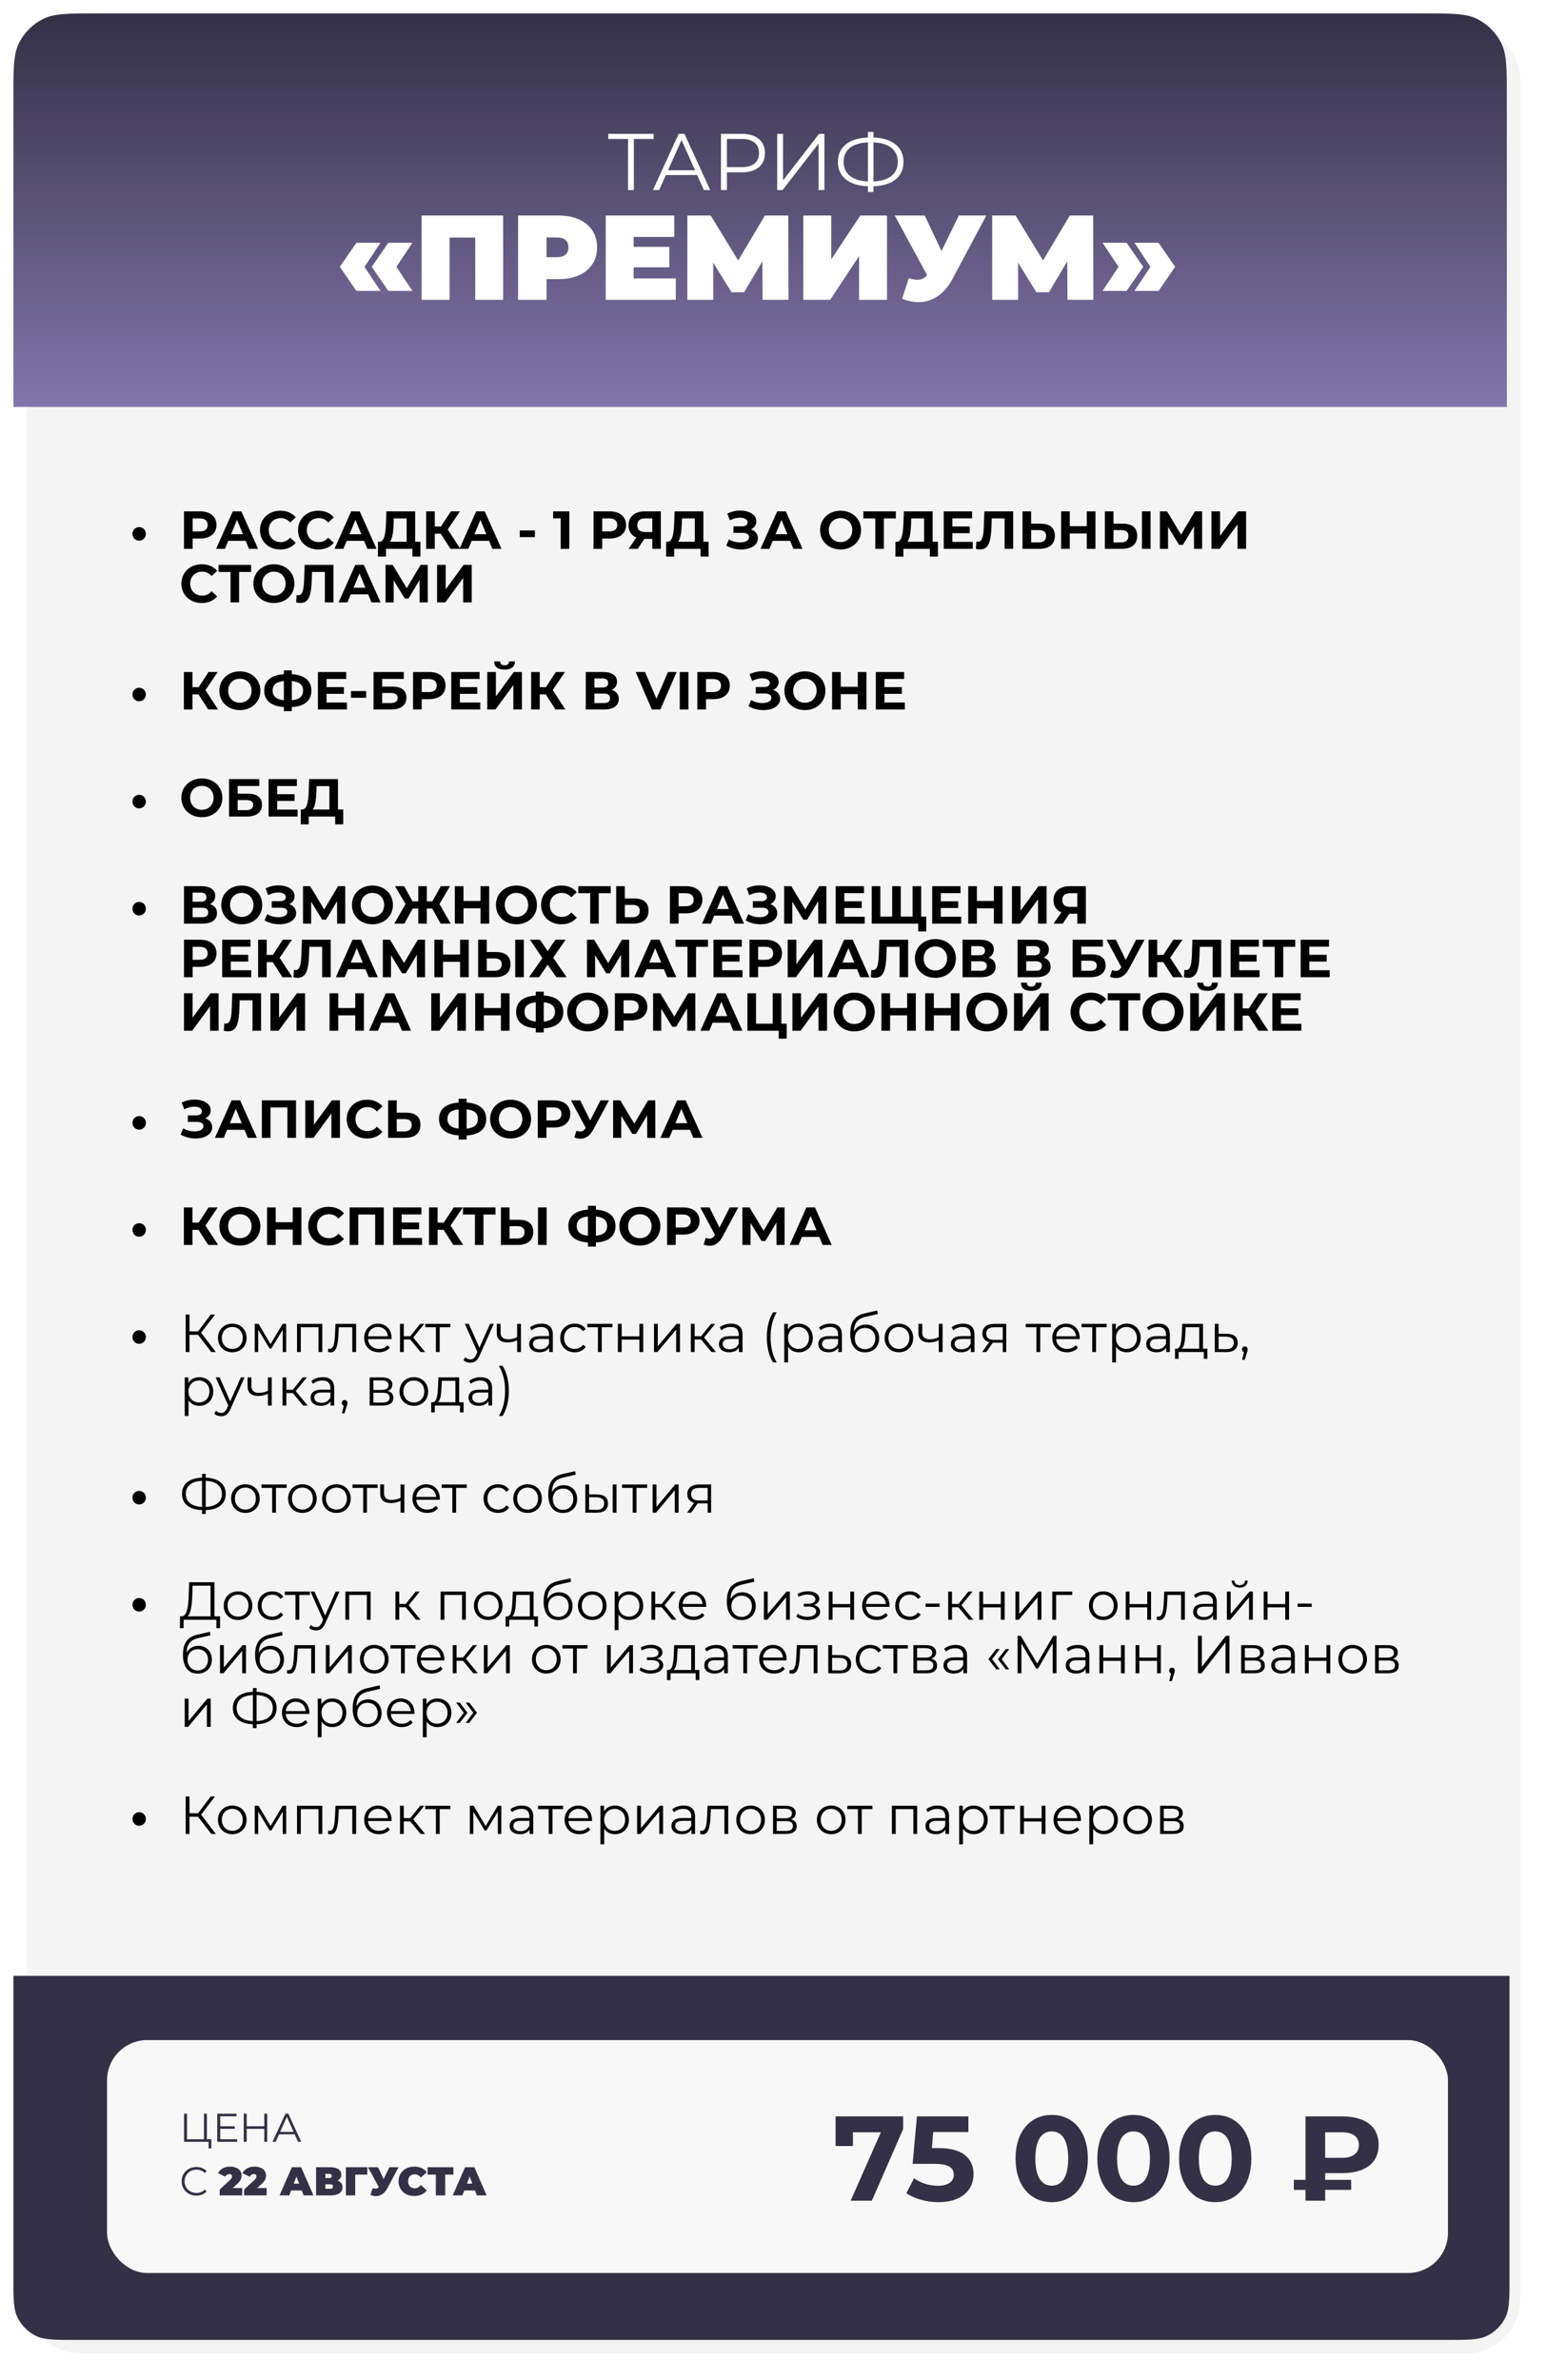
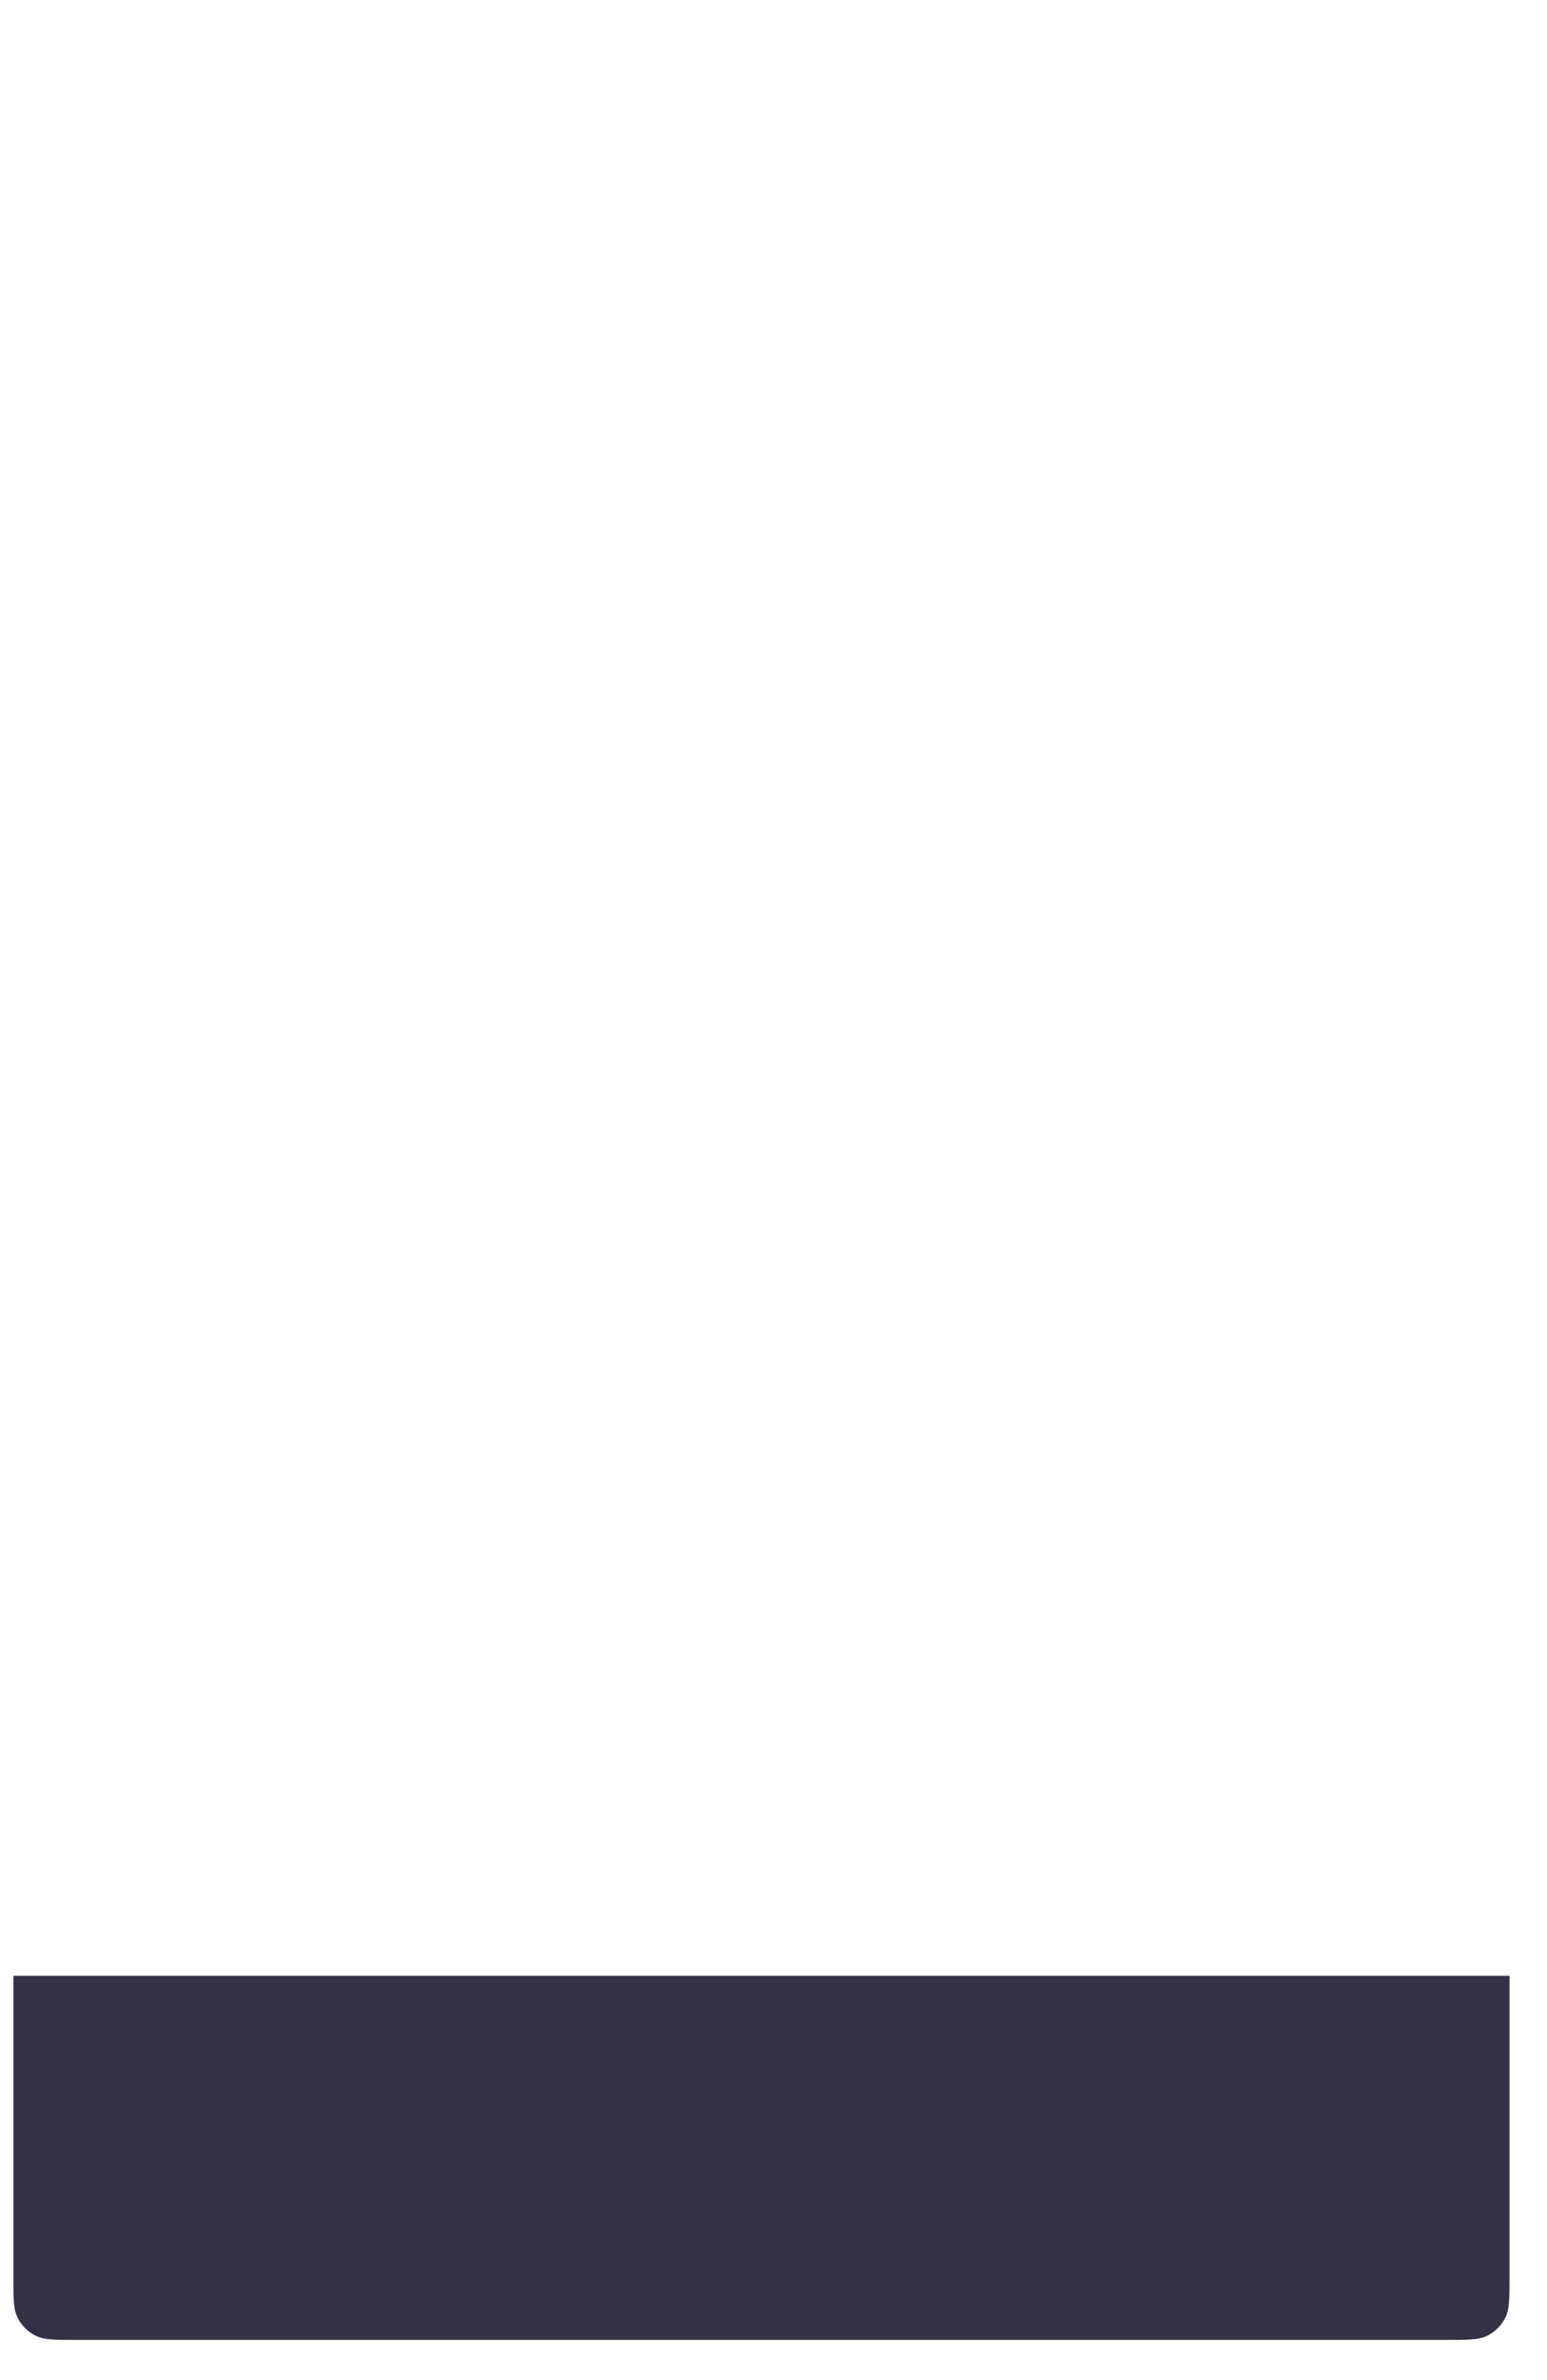
<svg xmlns="http://www.w3.org/2000/svg" width="578" height="889" viewBox="0 0 578 889" fill="none">
  <g filter="url(#filter0_d_4413_191)">
-     <path d="M5 25C5 13.954 13.954 5 25 5H543C554.046 5 563 13.954 563 25V854C563 865.046 554.046 874 543 874H25C13.954 874 5 865.046 5 854V25Z" fill="#F4F4F4" />
-   </g>
-   <path d="M5 36.6C5 25.776 5 20.364 7.039 16.201C8.992 12.215 12.215 8.992 16.201 7.039C20.364 5 25.776 5 36.6 5H531.4C542.224 5 547.636 5 551.799 7.039C555.785 8.992 559.008 12.215 560.961 16.201C563 20.364 563 25.776 563 36.6V152H5V36.6Z" fill="url(#paint0_linear_4413_191)" />
+     </g>
  <path d="M244.206 50V51.92H236.826V71H234.636V51.92H227.256V50H244.206ZM263.008 71L260.488 65.39H248.788L246.268 71H243.958L253.558 50H255.748L265.348 71H263.008ZM249.598 63.59H259.678L254.638 52.31L249.598 63.59ZM277.232 50C282.572 50 285.812 52.7 285.812 57.2C285.812 61.67 282.572 64.37 277.232 64.37H271.592V71H269.372V50H277.232ZM277.172 62.42C281.372 62.42 283.592 60.5 283.592 57.2C283.592 53.84 281.372 51.92 277.172 51.92H271.592V62.42H277.172ZM290.378 71V50H292.568V67.4L306.008 50H308.018V71H305.828V53.63L292.388 71H290.378ZM337.574 60.47C337.574 66.05 333.404 69.35 326.354 69.56V71.72H324.284V69.56C317.234 69.32 313.064 66.05 313.064 60.47C313.064 54.89 317.234 51.62 324.284 51.38V49.28H326.354V51.38C333.374 51.62 337.574 54.92 337.574 60.47ZM326.354 67.79C332.114 67.55 335.444 64.97 335.444 60.47C335.444 55.97 332.084 53.39 326.354 53.18V67.79ZM315.194 60.47C315.194 65 318.584 67.52 324.284 67.79V53.18C318.494 53.42 315.194 55.97 315.194 60.47ZM133.165 108.67L126.955 99.67L133.165 90.67H142.165L136.18 99.67L142.165 108.67H133.165ZM145.09 108.67L138.88 99.67L145.09 90.67H154.09L148.105 99.67L154.09 108.67H145.09ZM157.536 80.5H188.001V112H177.561V88.735H167.976V112H157.536V80.5ZM208.736 80.5C217.511 80.5 223.091 85.09 223.091 92.38C223.091 99.67 217.511 104.26 208.736 104.26H204.191V112H193.571V80.5H208.736ZM208.061 96.07C210.986 96.07 212.381 94.675 212.381 92.38C212.381 90.085 210.986 88.69 208.061 88.69H204.191V96.07H208.061ZM236.75 103.99H252.5V112H226.31V80.5H251.915V88.51H236.75V92.2H250.07V99.85H236.75V103.99ZM294.608 112H284.933L284.843 97.645L278.003 109.165H273.323L266.483 98.14V112H256.808V80.5H265.538L275.798 97.285L285.788 80.5H294.518L294.608 112ZM300.138 112V80.5H310.578V96.88L321.423 80.5H331.413V112H320.973V95.665L310.173 112H300.138ZM358.248 80.5H368.508L355.863 104.215C352.848 109.84 348.393 112.855 343.173 112.855C341.238 112.855 339.168 112.45 337.053 111.595L339.528 103.945C340.833 104.305 341.868 104.485 342.768 104.485C344.343 104.485 345.378 103.945 346.368 102.73L334.308 80.5H345.513L351.768 93.775L358.248 80.5ZM408.514 112H398.839L398.749 97.645L391.909 109.165H387.229L380.389 98.14V112H370.714V80.5H379.444L389.704 97.285L399.694 80.5H408.424L408.514 112ZM420.929 108.67H411.929L417.914 99.67L411.929 90.67H420.929L427.139 99.67L420.929 108.67ZM432.854 108.67H423.854L429.839 99.67L423.854 90.67H432.854L439.064 99.67L432.854 108.67Z" fill="white" />
-   <path d="M51.996 201.94C50.616 201.94 49.496 200.86 49.496 199.4C49.496 197.94 50.616 196.88 51.996 196.88C53.356 196.88 54.496 197.94 54.496 199.4C54.496 200.86 53.356 201.94 51.996 201.94ZM74.8 191C78.54 191 80.88 192.94 80.88 196.08C80.88 199.2 78.54 201.14 74.8 201.14H71.98V205H68.74V191H74.8ZM74.62 198.5C76.6 198.5 77.6 197.6 77.6 196.08C77.6 194.54 76.6 193.64 74.62 193.64H71.98V198.5H74.62ZM93.034 205L91.794 202H85.294L84.054 205H80.734L86.974 191H90.174L96.434 205H93.034ZM86.334 199.54H90.774L88.554 194.18L86.334 199.54ZM104.715 205.24C100.375 205.24 97.135 202.22 97.135 198C97.135 193.78 100.375 190.76 104.735 190.76C107.155 190.76 109.175 191.64 110.495 193.24L108.415 195.16C107.475 194.08 106.295 193.52 104.895 193.52C102.275 193.52 100.415 195.36 100.415 198C100.415 200.64 102.275 202.48 104.895 202.48C106.295 202.48 107.475 201.92 108.415 200.82L110.495 202.74C109.175 204.36 107.155 205.24 104.715 205.24ZM118.934 205.24C114.594 205.24 111.354 202.22 111.354 198C111.354 193.78 114.594 190.76 118.954 190.76C121.374 190.76 123.394 191.64 124.714 193.24L122.634 195.16C121.694 194.08 120.514 193.52 119.114 193.52C116.494 193.52 114.634 195.36 114.634 198C114.634 200.64 116.494 202.48 119.114 202.48C120.514 202.48 121.694 201.92 122.634 200.82L124.714 202.74C123.394 204.36 121.374 205.24 118.934 205.24ZM137.273 205L136.033 202H129.533L128.293 205H124.973L131.213 191H134.413L140.673 205H137.273ZM130.573 199.54H135.013L132.793 194.18L130.573 199.54ZM155.126 202.36H157.086V207.9H154.086V205H144.206V207.9H141.206L141.226 202.36H141.786C143.606 202.3 144.066 199.3 144.206 195.38L144.366 191H155.126V202.36ZM147.066 195.68C146.946 198.66 146.626 201.22 145.666 202.36H151.926V193.64H147.126L147.066 195.68ZM168.327 205L164.687 199.36H162.447V205H159.227V191H162.447V196.66H164.767L168.447 191H171.867L167.287 197.76L172.007 205H168.327ZM183.972 205L182.732 202H176.232L174.992 205H171.672L177.912 191H181.112L187.372 205H183.972ZM177.272 199.54H181.712L179.492 194.18L177.272 199.54ZM194.192 200.62V198.12H199.852V200.62H194.192ZM206.671 191H212.711V205H209.471V193.6H206.671V191ZM227.827 191C231.567 191 233.907 192.94 233.907 196.08C233.907 199.2 231.567 201.14 227.827 201.14H225.007V205H221.767V191H227.827ZM227.647 198.5C229.627 198.5 230.627 197.6 230.627 196.08C230.627 194.54 229.627 193.64 227.647 193.64H225.007V198.5H227.647ZM240.872 191H246.912V205H243.712V201.28H240.752L238.272 205H234.852L237.772 200.78C235.892 200.02 234.832 198.42 234.832 196.22C234.832 192.96 237.172 191 240.872 191ZM240.952 193.64C239.112 193.64 238.112 194.5 238.112 196.18C238.112 197.8 239.052 198.72 240.872 198.72H243.712V193.64H240.952ZM262.802 202.36H264.762V207.9H261.762V205H251.882V207.9H248.882L248.902 202.36H249.462C251.282 202.3 251.742 199.3 251.882 195.38L252.042 191H262.802V202.36ZM254.742 195.68C254.622 198.66 254.302 201.22 253.342 202.36H259.602V193.64H254.802L254.742 195.68ZM280.567 197.7C282.187 198.26 283.167 199.5 283.167 201.08C283.167 203.72 280.287 205.24 276.927 205.24C275.067 205.24 273.087 204.78 271.347 203.78L272.347 201.46C273.627 202.24 275.187 202.6 276.547 202.6C278.387 202.6 279.887 201.92 279.887 200.62C279.887 199.56 278.927 199.04 277.467 199.04H274.047V196.6H277.227C278.547 196.6 279.307 196.02 279.307 195.1C279.307 193.96 278.067 193.36 276.487 193.36C275.307 193.36 273.927 193.68 272.727 194.36L271.747 191.84C273.267 191.06 274.947 190.7 276.547 190.7C279.787 190.7 282.587 192.18 282.587 194.72C282.587 196.08 281.807 197.16 280.567 197.7ZM296.452 205L295.212 202H288.712L287.472 205H284.152L290.392 191H293.592L299.852 205H296.452ZM289.752 199.54H294.192L291.972 194.18L289.752 199.54ZM314.053 205.24C309.633 205.24 306.393 202.16 306.393 198C306.393 193.84 309.633 190.76 314.053 190.76C318.453 190.76 321.713 193.82 321.713 198C321.713 202.18 318.453 205.24 314.053 205.24ZM314.053 202.48C316.553 202.48 318.433 200.66 318.433 198C318.433 195.34 316.553 193.52 314.053 193.52C311.553 193.52 309.673 195.34 309.673 198C309.673 200.66 311.553 202.48 314.053 202.48ZM334.713 191V193.64H330.233V205H327.033V193.64H322.573V191H334.713ZM348.466 202.36H350.426V207.9H347.426V205H337.546V207.9H334.546L334.566 202.36H335.126C336.946 202.3 337.406 199.3 337.546 195.38L337.706 191H348.466V202.36ZM340.406 195.68C340.286 198.66 339.966 201.22 339.006 202.36H345.266V193.64H340.466L340.406 195.68ZM355.827 202.4H363.447V205H352.607V191H363.187V193.6H355.827V196.64H362.327V199.16H355.827V202.4ZM367.784 191H378.544V205H375.344V193.64H370.544L370.444 196.56C370.264 202.06 369.484 205.22 366.204 205.22C365.724 205.22 365.204 205.14 364.604 205L364.804 202.26C365.004 202.32 365.184 202.34 365.384 202.34C367.024 202.34 367.444 200.26 367.584 196.68L367.784 191ZM388.821 195.6C392.201 195.6 394.121 197.1 394.121 200.12C394.121 203.34 391.961 205 388.361 205H382.041V191H385.261V195.6H388.821ZM388.181 202.6C389.841 202.6 390.861 201.76 390.861 200.18C390.861 198.64 389.861 198 388.181 198H385.261V202.6H388.181ZM406.055 191H409.295V205H406.055V199.26H399.695V205H396.455V191H399.695V196.52H406.055V191ZM419.583 195.6C422.963 195.6 424.883 197.1 424.883 200.12C424.883 203.34 422.723 205 419.123 205H412.803V191H416.023V195.6H419.583ZM426.663 205V191H429.883V205H426.663ZM418.943 202.6C420.603 202.6 421.622 201.76 421.622 200.18C421.622 198.64 420.623 198 418.943 198H416.023V202.6H418.943ZM449.149 205H446.109L446.089 196.62L441.969 203.52H440.529L436.409 196.78V205H433.369V191H436.049L441.289 199.7L446.449 191H449.129L449.149 205ZM452.627 205V191H455.847V200.12L462.527 191H465.567V205H462.367V195.9L455.687 205H452.627ZM75.36 225.24C71.02 225.24 67.78 222.22 67.78 218C67.78 213.78 71.02 210.76 75.38 210.76C77.8 210.76 79.82 211.64 81.14 213.24L79.06 215.16C78.12 214.08 76.94 213.52 75.54 213.52C72.92 213.52 71.06 215.36 71.06 218C71.06 220.64 72.92 222.48 75.54 222.48C76.94 222.48 78.12 221.92 79.06 220.82L81.14 222.74C79.82 224.36 77.8 225.24 75.36 225.24ZM93.815 211V213.64H89.335V225H86.135V213.64H81.675V211H93.815ZM102.334 225.24C97.914 225.24 94.674 222.16 94.674 218C94.674 213.84 97.914 210.76 102.334 210.76C106.734 210.76 109.994 213.82 109.994 218C109.994 222.18 106.734 225.24 102.334 225.24ZM102.334 222.48C104.834 222.48 106.714 220.66 106.714 218C106.714 215.34 104.834 213.52 102.334 213.52C99.834 213.52 97.954 215.34 97.954 218C97.954 220.66 99.834 222.48 102.334 222.48ZM113.819 211H124.579V225H121.379V213.64H116.579L116.479 216.56C116.299 222.06 115.519 225.22 112.239 225.22C111.759 225.22 111.239 225.14 110.639 225L110.839 222.26C111.039 222.32 111.219 222.34 111.419 222.34C113.059 222.34 113.479 220.26 113.619 216.68L113.819 211ZM138.796 225L137.556 222H131.056L129.816 225H126.496L132.736 211H135.936L142.196 225H138.796ZM132.096 219.54H136.536L134.316 214.18L132.096 219.54ZM159.833 225H156.793L156.773 216.62L152.653 223.52H151.213L147.093 216.78V225H144.053V211H146.733L151.973 219.7L157.133 211H159.813L159.833 225ZM163.31 225V211H166.53V220.12L173.21 211H176.25V225H173.05V215.9L166.37 225H163.31ZM51.996 261.94C50.616 261.94 49.496 260.86 49.496 259.4C49.496 257.94 50.616 256.88 51.996 256.88C53.356 256.88 54.496 257.94 54.496 259.4C54.496 260.86 53.356 261.94 51.996 261.94ZM77.8 265L74.16 259.36H71.92V265H68.7V251H71.92V256.66H74.24L77.92 251H81.34L76.76 257.76L81.48 265H77.8ZM89.619 265.24C85.199 265.24 81.959 262.16 81.959 258C81.959 253.84 85.199 250.76 89.619 250.76C94.019 250.76 97.279 253.82 97.279 258C97.279 262.18 94.019 265.24 89.619 265.24ZM89.619 262.48C92.119 262.48 93.999 260.66 93.999 258C93.999 255.34 92.119 253.52 89.619 253.52C87.119 253.52 85.239 255.34 85.239 258C85.239 260.66 87.119 262.48 89.619 262.48ZM116.355 257.96C116.355 261.64 113.775 263.86 109.035 264.1V265.62H106.055V264.08C101.315 263.8 98.715 261.62 98.715 257.96C98.715 254.28 101.315 252.12 106.055 251.84V250.4H109.035V251.82C113.755 252.1 116.355 254.3 116.355 257.96ZM109.035 261.56C111.855 261.3 113.235 260.12 113.235 257.94C113.235 255.78 111.815 254.62 109.035 254.38V261.56ZM101.855 257.96C101.855 260.12 103.355 261.28 106.055 261.56V254.38C103.215 254.64 101.855 255.78 101.855 257.96ZM121.999 262.4H129.619V265H118.779V251H129.359V253.6H121.999V256.64H128.499V259.16H121.999V262.4ZM131.145 260.62V258.12H136.805V260.62H131.145ZM139.56 265V251H150.86V253.58H142.78V256.46H146.66C150.04 256.46 151.86 257.9 151.86 260.58C151.86 263.38 149.8 265 146.2 265H139.56ZM142.78 262.6H146.02C147.68 262.6 148.58 261.94 148.58 260.68C148.58 259.44 147.72 258.84 146.02 258.84H142.78V262.6ZM160.386 251C164.126 251 166.466 252.94 166.466 256.08C166.466 259.2 164.126 261.14 160.386 261.14H157.566V265H154.326V251H160.386ZM160.206 258.5C162.186 258.5 163.186 257.6 163.186 256.08C163.186 254.54 162.186 253.64 160.206 253.64H157.566V258.5H160.206ZM171.823 262.4H179.443V265H168.603V251H179.183V253.6H171.823V256.64H178.323V259.16H171.823V262.4ZM188.52 250.1C185.86 250.1 184.66 249 184.64 247.04H186.86C186.88 248 187.42 248.5 188.52 248.5C189.58 248.5 190.16 248 190.18 247.04H192.4C192.38 249 191.14 250.1 188.52 250.1ZM182.06 265V251H185.28V260.12L191.96 251H195V265H191.8V255.9L185.12 265H182.06ZM207.546 265L203.906 259.36H201.666V265H198.446V251H201.666V256.66H203.986L207.666 251H211.086L206.506 257.76L211.226 265H207.546ZM228.557 257.7C230.257 258.2 231.197 259.36 231.197 261.06C231.197 263.5 229.297 265 225.757 265H218.857V251H225.377C228.617 251 230.537 252.3 230.537 254.62C230.537 256.04 229.797 257.1 228.557 257.7ZM222.077 253.4V256.8H225.097C226.497 256.8 227.237 256.22 227.237 255.1C227.237 254 226.497 253.4 225.097 253.4H222.077ZM225.637 262.6C227.137 262.6 227.917 262.02 227.917 260.8C227.917 259.62 227.137 259.06 225.637 259.06H222.077V262.6H225.637ZM249.584 251H252.804L246.744 265H243.544L237.504 251H241.004L245.264 261L249.584 251ZM253.973 265V251H257.213V265H253.973ZM266.595 251C270.335 251 272.675 252.94 272.675 256.08C272.675 259.2 270.335 261.14 266.595 261.14H263.775V265H260.535V251H266.595ZM266.415 258.5C268.395 258.5 269.395 257.6 269.395 256.08C269.395 254.54 268.395 253.64 266.415 253.64H263.775V258.5H266.415ZM288.888 257.7C290.508 258.26 291.488 259.5 291.488 261.08C291.488 263.72 288.608 265.24 285.248 265.24C283.388 265.24 281.408 264.78 279.668 263.78L280.668 261.46C281.948 262.24 283.508 262.6 284.868 262.6C286.708 262.6 288.208 261.92 288.208 260.62C288.208 259.56 287.248 259.04 285.788 259.04H282.368V256.6H285.548C286.868 256.6 287.628 256.02 287.628 255.1C287.628 253.96 286.388 253.36 284.808 253.36C283.628 253.36 282.248 253.68 281.048 254.36L280.068 251.84C281.588 251.06 283.268 250.7 284.868 250.7C288.108 250.7 290.908 252.18 290.908 254.72C290.908 256.08 290.128 257.16 288.888 257.7ZM300.733 265.24C296.313 265.24 293.073 262.16 293.073 258C293.073 253.84 296.313 250.76 300.733 250.76C305.133 250.76 308.393 253.82 308.393 258C308.393 262.18 305.133 265.24 300.733 265.24ZM300.733 262.48C303.233 262.48 305.113 260.66 305.113 258C305.113 255.34 303.233 253.52 300.733 253.52C298.233 253.52 296.353 255.34 296.353 258C296.353 260.66 298.233 262.48 300.733 262.48ZM320.488 251H323.728V265H320.488V259.26H314.128V265H310.888V251H314.128V256.52H320.488V251ZM330.456 262.4H338.076V265H327.236V251H337.816V253.6H330.456V256.64H336.956V259.16H330.456V262.4ZM51.996 301.94C50.616 301.94 49.496 300.86 49.496 299.4C49.496 297.94 50.616 296.88 51.996 296.88C53.356 296.88 54.496 297.94 54.496 299.4C54.496 300.86 53.356 301.94 51.996 301.94ZM75.42 305.24C71 305.24 67.76 302.16 67.76 298C67.76 293.84 71 290.76 75.42 290.76C79.82 290.76 83.08 293.82 83.08 298C83.08 302.18 79.82 305.24 75.42 305.24ZM75.42 302.48C77.92 302.48 79.8 300.66 79.8 298C79.8 295.34 77.92 293.52 75.42 293.52C72.92 293.52 71.04 295.34 71.04 298C71.04 300.66 72.92 302.48 75.42 302.48ZM85.576 305V291H96.876V293.58H88.796V296.46H92.676C96.056 296.46 97.876 297.9 97.876 300.58C97.876 303.38 95.816 305 92.216 305H85.576ZM88.796 302.6H92.036C93.696 302.6 94.596 301.94 94.596 300.68C94.596 299.44 93.736 298.84 92.036 298.84H88.796V302.6ZM103.562 302.4H111.182V305H100.342V291H110.922V293.6H103.562V296.64H110.062V299.16H103.562V302.4ZM126.279 302.36H128.239V307.9H125.239V305H115.359V307.9H112.359L112.379 302.36H112.939C114.759 302.3 115.219 299.3 115.359 295.38L115.519 291H126.279V302.36ZM118.219 295.68C118.099 298.66 117.779 301.22 116.819 302.36H123.079V293.64H118.279L118.219 295.68ZM51.996 341.94C50.616 341.94 49.496 340.86 49.496 339.4C49.496 337.94 50.616 336.88 51.996 336.88C53.356 336.88 54.496 337.94 54.496 339.4C54.496 340.86 53.356 341.94 51.996 341.94ZM78.44 337.7C80.14 338.2 81.08 339.36 81.08 341.06C81.08 343.5 79.18 345 75.64 345H68.74V331H75.26C78.5 331 80.42 332.3 80.42 334.62C80.42 336.04 79.68 337.1 78.44 337.7ZM71.96 333.4V336.8H74.98C76.38 336.8 77.12 336.22 77.12 335.1C77.12 334 76.38 333.4 74.98 333.4H71.96ZM75.52 342.6C77.02 342.6 77.8 342.02 77.8 340.8C77.8 339.62 77.02 339.06 75.52 339.06H71.96V342.6H75.52ZM90.322 345.24C85.902 345.24 82.662 342.16 82.662 338C82.662 333.84 85.902 330.76 90.322 330.76C94.722 330.76 97.982 333.82 97.982 338C97.982 342.18 94.722 345.24 90.322 345.24ZM90.322 342.48C92.822 342.48 94.702 340.66 94.702 338C94.702 335.34 92.822 333.52 90.322 333.52C87.822 333.52 85.942 335.34 85.942 338C85.942 340.66 87.822 342.48 90.322 342.48ZM108.048 337.7C109.668 338.26 110.648 339.5 110.648 341.08C110.648 343.72 107.768 345.24 104.408 345.24C102.548 345.24 100.568 344.78 98.828 343.78L99.828 341.46C101.108 342.24 102.668 342.6 104.028 342.6C105.868 342.6 107.368 341.92 107.368 340.62C107.368 339.56 106.408 339.04 104.948 339.04H101.528V336.6H104.708C106.028 336.6 106.788 336.02 106.788 335.1C106.788 333.96 105.548 333.36 103.968 333.36C102.788 333.36 101.408 333.68 100.208 334.36L99.228 331.84C100.748 331.06 102.428 330.7 104.028 330.7C107.268 330.7 110.068 332.18 110.068 334.72C110.068 336.08 109.288 337.16 108.048 337.7ZM128.993 345H125.953L125.933 336.62L121.813 343.52H120.373L116.253 336.78V345H113.213V331H115.893L121.133 339.7L126.293 331H128.973L128.993 345ZM139.15 345.24C134.73 345.24 131.49 342.16 131.49 338C131.49 333.84 134.73 330.76 139.15 330.76C143.55 330.76 146.81 333.82 146.81 338C146.81 342.18 143.55 345.24 139.15 345.24ZM139.15 342.48C141.65 342.48 143.53 340.66 143.53 338C143.53 335.34 141.65 333.52 139.15 333.52C136.65 333.52 134.77 335.34 134.77 338C134.77 340.66 136.65 342.48 139.15 342.48ZM164.639 345L161.499 339.36H159.459V345H156.279V339.36H154.199L151.059 345H147.319L151.519 337.68L147.579 331H150.999L154.139 336.66H156.279V331H159.459V336.66H161.539L164.699 331H168.119L164.199 337.68L168.379 345H164.639ZM179.531 331H182.771V345H179.531V339.26H173.171V345H169.931V331H173.171V336.52H179.531V331ZM192.959 345.24C188.539 345.24 185.299 342.16 185.299 338C185.299 333.84 188.539 330.76 192.959 330.76C197.359 330.76 200.619 333.82 200.619 338C200.619 342.18 197.359 345.24 192.959 345.24ZM192.959 342.48C195.459 342.48 197.339 340.66 197.339 338C197.339 335.34 195.459 333.52 192.959 333.52C190.459 333.52 188.579 335.34 188.579 338C188.579 340.66 190.459 342.48 192.959 342.48ZM209.735 345.24C205.395 345.24 202.155 342.22 202.155 338C202.155 333.78 205.395 330.76 209.755 330.76C212.175 330.76 214.195 331.64 215.515 333.24L213.435 335.16C212.495 334.08 211.315 333.52 209.915 333.52C207.295 333.52 205.435 335.36 205.435 338C205.435 340.64 207.295 342.48 209.915 342.48C211.315 342.48 212.495 341.92 213.435 340.82L215.515 342.74C214.195 344.36 212.175 345.24 209.735 345.24ZM228.19 331V333.64H223.71V345H220.51V333.64H216.05V331H228.19ZM237.004 335.6C240.384 335.6 242.304 337.1 242.304 340.12C242.304 343.34 240.144 345 236.544 345H230.224V331H233.444V335.6H237.004ZM236.364 342.6C238.024 342.6 239.044 341.76 239.044 340.18C239.044 338.64 238.044 338 236.364 338H233.444V342.6H236.364ZM256.363 331C260.103 331 262.443 332.94 262.443 336.08C262.443 339.2 260.103 341.14 256.363 341.14H253.543V345H250.303V331H256.363ZM256.183 338.5C258.163 338.5 259.163 337.6 259.163 336.08C259.163 334.54 258.163 333.64 256.183 333.64H253.543V338.5H256.183ZM274.597 345L273.357 342H266.857L265.617 345H262.297L268.537 331H271.737L277.997 345H274.597ZM267.897 339.54H272.337L270.117 334.18L267.897 339.54ZM287.813 337.7C289.433 338.26 290.413 339.5 290.413 341.08C290.413 343.72 287.533 345.24 284.173 345.24C282.313 345.24 280.333 344.78 278.593 343.78L279.593 341.46C280.873 342.24 282.433 342.6 283.793 342.6C285.633 342.6 287.133 341.92 287.133 340.62C287.133 339.56 286.173 339.04 284.713 339.04H281.293V336.6H284.473C285.793 336.6 286.553 336.02 286.553 335.1C286.553 333.96 285.313 333.36 283.733 333.36C282.553 333.36 281.173 333.68 279.973 334.36L278.993 331.84C280.513 331.06 282.193 330.7 283.793 330.7C287.033 330.7 289.833 332.18 289.833 334.72C289.833 336.08 289.053 337.16 287.813 337.7ZM308.758 345H305.718L305.698 336.62L301.578 343.52H300.138L296.018 336.78V345H292.978V331H295.658L300.898 339.7L306.058 331H308.738L308.758 345ZM315.456 342.4H323.076V345H312.236V331H322.816V333.6H315.456V336.64H321.956V339.16H315.456V342.4ZM344.173 342.36H346.073V347.9H343.073V345H325.693V331H328.913V342.36H333.333V331H336.553V342.36H340.953V331H344.173V342.36ZM351.511 342.4H359.131V345H348.291V331H358.871V333.6H351.511V336.64H358.011V339.16H351.511V342.4ZM371.348 331H374.588V345H371.348V339.26H364.988V345H361.748V331H364.988V336.52H371.348V331ZM378.095 345V331H381.315V340.12L387.995 331H391.035V345H387.835V335.9L381.155 345H378.095ZM399.661 331H405.701V345H402.501V341.28H399.541L397.061 345H393.641L396.561 340.78C394.681 340.02 393.621 338.42 393.621 336.22C393.621 332.96 395.961 331 399.661 331ZM399.741 333.64C397.901 333.64 396.901 334.5 396.901 336.18C396.901 337.8 397.841 338.72 399.661 338.72H402.501V333.64H399.741ZM74.8 351C78.54 351 80.88 352.94 80.88 356.08C80.88 359.2 78.54 361.14 74.8 361.14H71.98V365H68.74V351H74.8ZM74.62 358.5C76.6 358.5 77.6 357.6 77.6 356.08C77.6 354.54 76.6 353.64 74.62 353.64H71.98V358.5H74.62ZM86.237 362.4H93.857V365H83.017V351H93.597V353.6H86.237V356.64H92.737V359.16H86.237V362.4ZM105.534 365L101.894 359.36H99.654V365H96.434V351H99.654V356.66H101.974L105.654 351H109.074L104.494 357.76L109.214 365H105.534ZM112.804 351H123.564V365H120.364V353.64H115.564L115.464 356.56C115.284 362.06 114.504 365.22 111.224 365.22C110.744 365.22 110.224 365.14 109.624 365L109.824 362.26C110.024 362.32 110.204 362.34 110.404 362.34C112.044 362.34 112.464 360.26 112.604 356.68L112.804 351ZM137.78 365L136.54 362H130.04L128.8 365H125.48L131.72 351H134.92L141.18 365H137.78ZM131.08 359.54H135.52L133.3 354.18L131.08 359.54ZM158.817 365H155.777L155.757 356.62L151.637 363.52H150.197L146.077 356.78V365H143.037V351H145.717L150.957 359.7L156.117 351H158.797L158.817 365ZM171.895 351H175.135V365H171.895V359.26H165.535V365H162.295V351H165.535V356.52H171.895V351ZM185.422 355.6C188.802 355.6 190.722 357.1 190.722 360.12C190.722 363.34 188.562 365 184.962 365H178.642V351H181.862V355.6H185.422ZM192.502 365V351H195.722V365H192.502ZM184.782 362.6C186.442 362.6 187.462 361.76 187.462 360.18C187.462 358.64 186.462 358 184.782 358H181.862V362.6H184.782ZM197.989 351H201.729L204.629 355.24L207.529 351H211.329L206.669 357.7L211.709 365H207.889L204.629 360.36L201.409 365H197.669L202.669 357.84L197.989 351ZM235.086 365H232.046L232.026 356.62L227.906 363.52H226.466L222.346 356.78V365H219.306V351H221.986L227.226 359.7L232.386 351H235.066L235.086 365ZM249.284 365L248.044 362H241.544L240.304 365H236.984L243.224 351H246.424L252.684 365H249.284ZM242.584 359.54H247.024L244.804 354.18L242.584 359.54ZM264.538 351V353.64H260.058V365H256.858V353.64H252.398V351H264.538ZM269.792 362.4H277.412V365H266.572V351H277.152V353.6H269.792V356.64H276.292V359.16H269.792V362.4ZM286.089 351C289.829 351 292.169 352.94 292.169 356.08C292.169 359.2 289.829 361.14 286.089 361.14H283.269V365H280.029V351H286.089ZM285.909 358.5C287.889 358.5 288.889 357.6 288.889 356.08C288.889 354.54 287.889 353.64 285.909 353.64H283.269V358.5H285.909ZM294.306 365V351H297.526V360.12L304.206 351H307.246V365H304.046V355.9L297.366 365H294.306ZM321.452 365L320.212 362H313.712L312.472 365H309.152L315.392 351H318.592L324.852 365H321.452ZM314.752 359.54H319.192L316.972 354.18L314.752 359.54ZM328.546 351H339.306V365H336.106V353.64H331.306L331.206 356.56C331.026 362.06 330.246 365.22 326.966 365.22C326.486 365.22 325.966 365.14 325.366 365L325.566 362.26C325.766 362.32 325.946 362.34 326.146 362.34C327.786 362.34 328.206 360.26 328.346 356.68L328.546 351ZM349.483 365.24C345.063 365.24 341.823 362.16 341.823 358C341.823 353.84 345.063 350.76 349.483 350.76C353.883 350.76 357.143 353.82 357.143 358C357.143 362.18 353.883 365.24 349.483 365.24ZM349.483 362.48C351.983 362.48 353.863 360.66 353.863 358C353.863 355.34 351.983 353.52 349.483 353.52C346.983 353.52 345.103 355.34 345.103 358C345.103 360.66 346.983 362.48 349.483 362.48ZM369.338 357.7C371.038 358.2 371.978 359.36 371.978 361.06C371.978 363.5 370.078 365 366.538 365H359.638V351H366.158C369.398 351 371.318 352.3 371.318 354.62C371.318 356.04 370.578 357.1 369.338 357.7ZM362.858 353.4V356.8H365.878C367.278 356.8 368.018 356.22 368.018 355.1C368.018 354 367.278 353.4 365.878 353.4H362.858ZM366.418 362.6C367.918 362.6 368.698 362.02 368.698 360.8C368.698 359.62 367.918 359.06 366.418 359.06H362.858V362.6H366.418ZM389.905 357.7C391.605 358.2 392.545 359.36 392.545 361.06C392.545 363.5 390.645 365 387.105 365H380.205V351H386.725C389.965 351 391.885 352.3 391.885 354.62C391.885 356.04 391.145 357.1 389.905 357.7ZM383.425 353.4V356.8H386.445C387.845 356.8 388.585 356.22 388.585 355.1C388.585 354 387.845 353.4 386.445 353.4H383.425ZM386.985 362.6C388.485 362.6 389.265 362.02 389.265 360.8C389.265 359.62 388.485 359.06 386.985 359.06H383.425V362.6H386.985ZM400.771 365V351H412.071V353.58H403.991V356.46H407.871C411.251 356.46 413.071 357.9 413.071 360.58C413.071 363.38 411.011 365 407.411 365H400.771ZM403.991 362.6H407.231C408.891 362.6 409.791 361.94 409.791 360.68C409.791 359.44 408.931 358.84 407.231 358.84H403.991V362.6ZM424.47 351H427.65L421.69 362.08C420.53 364.24 418.87 365.32 416.99 365.32C416.25 365.32 415.49 365.16 414.71 364.84L415.49 362.38C416.01 362.54 416.47 362.64 416.89 362.64C417.69 362.64 418.31 362.28 418.85 361.44L418.97 361.28L413.45 351H416.91L420.63 358.52L424.47 351ZM438.249 365L434.609 359.36H432.369V365H429.149V351H432.369V356.66H434.689L438.369 351H441.789L437.209 357.76L441.929 365H438.249ZM445.519 351H456.279V365H453.079V353.64H448.279L448.179 356.56C447.999 362.06 447.219 365.22 443.939 365.22C443.459 365.22 442.939 365.14 442.339 365L442.539 362.26C442.739 362.32 442.919 362.34 443.119 362.34C444.759 362.34 445.179 360.26 445.319 356.68L445.519 351ZM462.995 362.4H470.615V365H459.775V351H470.355V353.6H462.995V356.64H469.495V359.16H462.995V362.4ZM483.932 351V353.64H479.452V365H476.252V353.64H471.792V351H483.932ZM489.187 362.4H496.807V365H485.967V351H496.547V353.6H489.187V356.64H495.687V359.16H489.187V362.4ZM68.74 385V371H71.96V380.12L78.64 371H81.68V385H78.48V375.9L71.8 385H68.74ZM86.788 371H97.548V385H94.348V373.64H89.548L89.448 376.56C89.268 382.06 88.488 385.22 85.208 385.22C84.728 385.22 84.208 385.14 83.608 385L83.808 382.26C84.008 382.32 84.188 382.34 84.388 382.34C86.028 382.34 86.448 380.26 86.588 376.68L86.788 371ZM101.045 385V371H104.265V380.12L110.945 371H113.985V385H110.785V375.9L104.105 385H101.045ZM132.735 371H135.975V385H132.735V379.26H126.375V385H123.135V371H126.375V376.52H132.735V371ZM150.202 385L148.962 382H142.462L141.222 385H137.902L144.142 371H147.342L153.602 385H150.202ZM143.502 379.54H147.942L145.722 374.18L143.502 379.54ZM161.123 385V371H164.343V380.12L171.023 371H174.063V385H170.863V375.9L164.183 385H161.123ZM187.149 371H190.389V385H187.149V379.26H180.789V385H177.549V371H180.789V376.52H187.149V371ZM210.476 377.96C210.476 381.64 207.896 383.86 203.156 384.1V385.62H200.176V384.08C195.436 383.8 192.836 381.62 192.836 377.96C192.836 374.28 195.436 372.12 200.176 371.84V370.4H203.156V371.82C207.876 372.1 210.476 374.3 210.476 377.96ZM203.156 381.56C205.976 381.3 207.356 380.12 207.356 377.94C207.356 375.78 205.936 374.62 203.156 374.38V381.56ZM195.976 377.96C195.976 380.12 197.476 381.28 200.176 381.56V374.38C197.336 374.64 195.976 375.78 195.976 377.96ZM219.58 385.24C215.16 385.24 211.92 382.16 211.92 378C211.92 373.84 215.16 370.76 219.58 370.76C223.98 370.76 227.24 373.82 227.24 378C227.24 382.18 223.98 385.24 219.58 385.24ZM219.58 382.48C222.08 382.48 223.96 380.66 223.96 378C223.96 375.34 222.08 373.52 219.58 373.52C217.08 373.52 215.2 375.34 215.2 378C215.2 380.66 217.08 382.48 219.58 382.48ZM235.796 371C239.536 371 241.876 372.94 241.876 376.08C241.876 379.2 239.536 381.14 235.796 381.14H232.976V385H229.736V371H235.796ZM235.616 378.5C237.596 378.5 238.596 377.6 238.596 376.08C238.596 374.54 237.596 373.64 235.616 373.64H232.976V378.5H235.616ZM259.793 385H256.753L256.733 376.62L252.613 383.52H251.173L247.053 376.78V385H244.013V371H246.693L251.933 379.7L257.093 371H259.773L259.793 385ZM273.991 385L272.751 382H266.251L265.011 385H261.691L267.931 371H271.131L277.391 385H273.991ZM267.291 379.54H271.731L269.511 374.18L267.291 379.54ZM291.928 382.36H293.928V387.96H290.948V385H279.248V371H282.468V382.36H288.708V371H291.928V382.36ZM296.064 385V371H299.284V380.12L305.964 371H309.004V385H305.804V375.9L299.124 385H296.064ZM319.17 385.24C314.75 385.24 311.51 382.16 311.51 378C311.51 373.84 314.75 370.76 319.17 370.76C323.57 370.76 326.83 373.82 326.83 378C326.83 382.18 323.57 385.24 319.17 385.24ZM319.17 382.48C321.67 382.48 323.55 380.66 323.55 378C323.55 375.34 321.67 373.52 319.17 373.52C316.67 373.52 314.79 375.34 314.79 378C314.79 380.66 316.67 382.48 319.17 382.48ZM338.926 371H342.166V385H338.926V379.26H332.566V385H329.326V371H332.566V376.52H338.926V371ZM355.274 371H358.514V385H355.274V379.26H348.914V385H345.674V371H348.914V376.52H355.274V371ZM368.701 385.24C364.281 385.24 361.041 382.16 361.041 378C361.041 373.84 364.281 370.76 368.701 370.76C373.101 370.76 376.361 373.82 376.361 378C376.361 382.18 373.101 385.24 368.701 385.24ZM368.701 382.48C371.201 382.48 373.081 380.66 373.081 378C373.081 375.34 371.201 373.52 368.701 373.52C366.201 373.52 364.321 375.34 364.321 378C364.321 380.66 366.201 382.48 368.701 382.48ZM385.317 370.1C382.657 370.1 381.457 369 381.437 367.04H383.657C383.677 368 384.217 368.5 385.317 368.5C386.377 368.5 386.957 368 386.977 367.04H389.197C389.177 369 387.937 370.1 385.317 370.1ZM378.857 385V371H382.077V380.12L388.757 371H391.797V385H388.597V375.9L381.917 385H378.857ZM407.567 385.24C403.227 385.24 399.987 382.22 399.987 378C399.987 373.78 403.227 370.76 407.587 370.76C410.007 370.76 412.027 371.64 413.347 373.24L411.267 375.16C410.327 374.08 409.147 373.52 407.747 373.52C405.127 373.52 403.267 375.36 403.267 378C403.267 380.64 405.127 382.48 407.747 382.48C409.147 382.48 410.327 381.92 411.267 380.82L413.347 382.74C412.027 384.36 410.007 385.24 407.567 385.24ZM426.022 371V373.64H421.542V385H418.342V373.64H413.882V371H426.022ZM434.541 385.24C430.121 385.24 426.881 382.16 426.881 378C426.881 373.84 430.121 370.76 434.541 370.76C438.941 370.76 442.201 373.82 442.201 378C442.201 382.18 438.941 385.24 434.541 385.24ZM434.541 382.48C437.041 382.48 438.921 380.66 438.921 378C438.921 375.34 437.041 373.52 434.541 373.52C432.041 373.52 430.161 375.34 430.161 378C430.161 380.66 432.041 382.48 434.541 382.48ZM451.157 370.1C448.497 370.1 447.297 369 447.277 367.04H449.497C449.517 368 450.057 368.5 451.157 368.5C452.217 368.5 452.797 368 452.817 367.04H455.037C455.017 369 453.777 370.1 451.157 370.1ZM444.697 385V371H447.917V380.12L454.597 371H457.637V385H454.437V375.9L447.757 385H444.697ZM470.183 385L466.543 379.36H464.303V385H461.083V371H464.303V376.66H466.623L470.303 371H473.723L469.143 377.76L473.863 385H470.183ZM478.601 382.4H486.221V385H475.381V371H485.961V373.6H478.601V376.64H485.101V379.16H478.601V382.4ZM51.996 421.94C50.616 421.94 49.496 420.86 49.496 419.4C49.496 417.94 50.616 416.88 51.996 416.88C53.356 416.88 54.496 417.94 54.496 419.4C54.496 420.86 53.356 421.94 51.996 421.94ZM76.7 417.7C78.32 418.26 79.3 419.5 79.3 421.08C79.3 423.72 76.42 425.24 73.06 425.24C71.2 425.24 69.22 424.78 67.48 423.78L68.48 421.46C69.76 422.24 71.32 422.6 72.68 422.6C74.52 422.6 76.02 421.92 76.02 420.62C76.02 419.56 75.06 419.04 73.6 419.04H70.18V416.6H73.36C74.68 416.6 75.44 416.02 75.44 415.1C75.44 413.96 74.2 413.36 72.62 413.36C71.44 413.36 70.06 413.68 68.86 414.36L67.88 411.84C69.4 411.06 71.08 410.7 72.68 410.7C75.92 410.7 78.72 412.18 78.72 414.72C78.72 416.08 77.94 417.16 76.7 417.7ZM92.585 425L91.345 422H84.845L83.605 425H80.285L86.525 411H89.725L95.985 425H92.585ZM85.885 419.54H90.325L88.105 414.18L85.885 419.54ZM97.842 411H110.602V425H107.382V413.64H101.062V425H97.842V411ZM114.072 425V411H117.292V420.12L123.972 411H127.012V425H123.812V415.9L117.132 425H114.072ZM137.118 425.24C132.778 425.24 129.538 422.22 129.538 418C129.538 413.78 132.778 410.76 137.138 410.76C139.558 410.76 141.578 411.64 142.898 413.24L140.818 415.16C139.878 414.08 138.698 413.52 137.298 413.52C134.678 413.52 132.818 415.36 132.818 418C132.818 420.64 134.678 422.48 137.298 422.48C138.698 422.48 139.878 421.92 140.818 420.82L142.898 422.74C141.578 424.36 139.558 425.24 137.118 425.24ZM151.79 415.6C155.17 415.6 157.09 417.1 157.09 420.12C157.09 423.34 154.93 425 151.33 425H145.01V411H148.23V415.6H151.79ZM151.15 422.6C152.81 422.6 153.83 421.76 153.83 420.18C153.83 418.64 152.83 418 151.15 418H148.23V422.6H151.15ZM181.668 417.96C181.668 421.64 179.088 423.86 174.348 424.1V425.62H171.368V424.08C166.628 423.8 164.028 421.62 164.028 417.96C164.028 414.28 166.628 412.12 171.368 411.84V410.4H174.348V411.82C179.068 412.1 181.668 414.3 181.668 417.96ZM174.348 421.56C177.168 421.3 178.548 420.12 178.548 417.94C178.548 415.78 177.128 414.62 174.348 414.38V421.56ZM167.168 417.96C167.168 420.12 168.668 421.28 171.368 421.56V414.38C168.528 414.64 167.168 415.78 167.168 417.96ZM190.772 425.24C186.352 425.24 183.112 422.16 183.112 418C183.112 413.84 186.352 410.76 190.772 410.76C195.172 410.76 198.432 413.82 198.432 418C198.432 422.18 195.172 425.24 190.772 425.24ZM190.772 422.48C193.272 422.48 195.152 420.66 195.152 418C195.152 415.34 193.272 413.52 190.772 413.52C188.272 413.52 186.392 415.34 186.392 418C186.392 420.66 188.272 422.48 190.772 422.48ZM206.988 411C210.728 411 213.068 412.94 213.068 416.08C213.068 419.2 210.728 421.14 206.988 421.14H204.168V425H200.928V411H206.988ZM206.808 418.5C208.788 418.5 209.788 417.6 209.788 416.08C209.788 414.54 208.788 413.64 206.808 413.64H204.168V418.5H206.808ZM224.352 411H227.532L221.572 422.08C220.412 424.24 218.752 425.32 216.872 425.32C216.132 425.32 215.372 425.16 214.592 424.84L215.372 422.38C215.892 422.54 216.352 422.64 216.772 422.64C217.572 422.64 218.192 422.28 218.732 421.44L218.852 421.28L213.332 411H216.792L220.512 418.52L224.352 411ZM244.852 425H241.812L241.792 416.62L237.672 423.52H236.232L232.112 416.78V425H229.072V411H231.752L236.992 419.7L242.152 411H244.832L244.852 425ZM259.05 425L257.81 422H251.31L250.07 425H246.75L252.99 411H256.19L262.45 425H259.05ZM252.35 419.54H256.79L254.57 414.18L252.35 419.54ZM51.996 461.94C50.616 461.94 49.496 460.86 49.496 459.4C49.496 457.94 50.616 456.88 51.996 456.88C53.356 456.88 54.496 457.94 54.496 459.4C54.496 460.86 53.356 461.94 51.996 461.94ZM77.8 465L74.16 459.36H71.92V465H68.7V451H71.92V456.66H74.24L77.92 451H81.34L76.76 457.76L81.48 465H77.8ZM89.619 465.24C85.199 465.24 81.959 462.16 81.959 458C81.959 453.84 85.199 450.76 89.619 450.76C94.019 450.76 97.279 453.82 97.279 458C97.279 462.18 94.019 465.24 89.619 465.24ZM89.619 462.48C92.119 462.48 93.999 460.66 93.999 458C93.999 455.34 92.119 453.52 89.619 453.52C87.119 453.52 85.239 455.34 85.239 458C85.239 460.66 87.119 462.48 89.619 462.48ZM109.375 451H112.615V465H109.375V459.26H103.015V465H99.775V451H103.015V456.52H109.375V451ZM122.743 465.24C118.403 465.24 115.163 462.22 115.163 458C115.163 453.78 118.403 450.76 122.763 450.76C125.183 450.76 127.203 451.64 128.523 453.24L126.443 455.16C125.503 454.08 124.323 453.52 122.923 453.52C120.303 453.52 118.443 455.36 118.443 458C118.443 460.64 120.303 462.48 122.923 462.48C124.323 462.48 125.503 461.92 126.443 460.82L128.523 462.74C127.203 464.36 125.183 465.24 122.743 465.24ZM130.635 451H143.395V465H140.175V453.64H133.855V465H130.635V451ZM150.085 462.4H157.705V465H146.865V451H157.445V453.6H150.085V456.64H156.585V459.16H150.085V462.4ZM169.382 465L165.742 459.36H163.502V465H160.282V451H163.502V456.66H165.822L169.502 451H172.922L168.342 457.76L173.062 465H169.382ZM185.124 451V453.64H180.644V465H177.444V453.64H172.984V451H185.124ZM193.938 455.6C197.318 455.6 199.238 457.1 199.238 460.12C199.238 463.34 197.078 465 193.478 465H187.158V451H190.378V455.6H193.938ZM201.018 465V451H204.238V465H201.018ZM193.298 462.6C194.958 462.6 195.978 461.76 195.978 460.18C195.978 458.64 194.978 458 193.298 458H190.378V462.6H193.298ZM229.968 457.96C229.968 461.64 227.388 463.86 222.648 464.1V465.62H219.668V464.08C214.928 463.8 212.328 461.62 212.328 457.96C212.328 454.28 214.928 452.12 219.668 451.84V450.4H222.648V451.82C227.368 452.1 229.968 454.3 229.968 457.96ZM222.648 461.56C225.468 461.3 226.848 460.12 226.848 457.94C226.848 455.78 225.428 454.62 222.648 454.38V461.56ZM215.468 457.96C215.468 460.12 216.968 461.28 219.668 461.56V454.38C216.828 454.64 215.468 455.78 215.468 457.96ZM239.072 465.24C234.652 465.24 231.412 462.16 231.412 458C231.412 453.84 234.652 450.76 239.072 450.76C243.472 450.76 246.732 453.82 246.732 458C246.732 462.18 243.472 465.24 239.072 465.24ZM239.072 462.48C241.572 462.48 243.452 460.66 243.452 458C243.452 455.34 241.572 453.52 239.072 453.52C236.572 453.52 234.692 455.34 234.692 458C234.692 460.66 236.572 462.48 239.072 462.48ZM255.288 451C259.028 451 261.368 452.94 261.368 456.08C261.368 459.2 259.028 461.14 255.288 461.14H252.468V465H249.228V451H255.288ZM255.108 458.5C257.088 458.5 258.088 457.6 258.088 456.08C258.088 454.54 257.088 453.64 255.108 453.64H252.468V458.5H255.108ZM272.653 451H275.833L269.873 462.08C268.713 464.24 267.053 465.32 265.173 465.32C264.433 465.32 263.673 465.16 262.893 464.84L263.673 462.38C264.193 462.54 264.653 462.64 265.073 462.64C265.873 462.64 266.493 462.28 267.033 461.44L267.153 461.28L261.633 451H265.093L268.813 458.52L272.653 451ZM293.153 465H290.113L290.093 456.62L285.973 463.52H284.533L280.413 456.78V465H277.373V451H280.053L285.293 459.7L290.453 451H293.133L293.153 465ZM307.351 465L306.111 462H299.611L298.371 465H295.051L301.291 451H304.491L310.751 465H307.351ZM300.651 459.54H305.091L302.871 454.18L300.651 459.54ZM51.996 501.94C50.616 501.94 49.496 500.86 49.496 499.4C49.496 497.94 50.616 496.88 51.996 496.88C53.356 496.88 54.496 497.94 54.496 499.4C54.496 500.86 53.356 501.94 51.996 501.94ZM78.94 505L74 498.58H70.8V505H69.36V491H70.8V497.28H74L78.74 491H80.34L75.14 497.8L80.64 505H78.94ZM86.797 505.1C83.718 505.1 81.438 502.86 81.438 499.74C81.438 496.62 83.718 494.4 86.797 494.4C89.877 494.4 92.138 496.62 92.138 499.74C92.138 502.86 89.877 505.1 86.797 505.1ZM86.797 503.84C89.037 503.84 90.698 502.2 90.698 499.74C90.698 497.28 89.037 495.64 86.797 495.64C84.558 495.64 82.877 497.28 82.877 499.74C82.877 502.2 84.558 503.84 86.797 503.84ZM105.612 494.48H106.932V505H105.632V496.68L101.372 503.72H100.732L96.472 496.66V505H95.172V494.48H96.612L101.072 502.06L105.612 494.48ZM110.973 494.48H120.413V505H118.993V495.74H112.393V505H110.973V494.48ZM125.35 494.48H133.05V505H131.63V495.74H126.59L126.45 498.34C126.27 502.02 125.81 505.14 123.55 505.14C123.23 505.14 122.91 505.08 122.53 504.98L122.63 503.76C122.81 503.8 122.99 503.84 123.13 503.84C124.87 503.84 125.03 501.02 125.17 498.24L125.35 494.48ZM146.306 499.74C146.306 499.86 146.286 500.02 146.286 500.18H137.486C137.646 502.38 139.326 503.84 141.626 503.84C142.906 503.84 144.046 503.38 144.846 502.46L145.646 503.38C144.706 504.5 143.246 505.1 141.586 505.1C138.306 505.1 136.066 502.86 136.066 499.74C136.066 496.62 138.246 494.4 141.206 494.4C144.166 494.4 146.306 496.58 146.306 499.74ZM141.206 495.62C139.166 495.62 137.666 497.06 137.486 499.12H144.946C144.766 497.06 143.266 495.62 141.206 495.62ZM157.15 505L153.27 500.32H150.87V505H149.45V494.48H150.87V499.1H153.29L156.99 494.48H158.53L154.39 499.58L158.83 505H157.15ZM168.256 494.48V495.74H164.276V505H162.856V495.74H158.876V494.48H168.256ZM183.083 494.48H184.483L179.223 506.26C178.343 508.32 177.223 508.98 175.723 508.98C174.743 508.98 173.803 508.66 173.163 508.02L173.823 506.96C174.343 507.48 174.983 507.76 175.743 507.76C176.683 507.76 177.323 507.32 177.923 506L178.383 504.98L173.683 494.48H175.163L179.123 503.42L183.083 494.48ZM193.216 494.48H194.636V505H193.216V500.62C192.036 501.14 190.816 501.42 189.636 501.42C187.176 501.42 185.616 500.32 185.616 497.94V494.48H187.036V497.86C187.036 499.46 188.136 500.26 189.896 500.26C190.916 500.26 192.036 499.98 193.216 499.48V494.48ZM202.288 494.4C205.008 494.4 206.548 495.76 206.548 498.48V505H205.188V503.36C204.548 504.44 203.308 505.1 201.568 505.1C199.188 505.1 197.728 503.86 197.728 502.04C197.728 500.42 198.768 499.06 201.788 499.06H205.128V498.42C205.128 496.62 204.108 495.64 202.148 495.64C200.788 495.64 199.508 496.12 198.648 496.88L198.008 495.82C199.068 494.92 200.628 494.4 202.288 494.4ZM201.788 503.98C203.388 503.98 204.568 503.22 205.128 501.84V500.12H201.828C199.788 500.12 199.128 500.92 199.128 502C199.128 503.22 200.108 503.98 201.788 503.98ZM214.729 505.1C211.589 505.1 209.309 502.88 209.309 499.74C209.309 496.6 211.589 494.4 214.729 494.4C216.509 494.4 218.009 495.1 218.849 496.48L217.789 497.2C217.069 496.14 215.949 495.64 214.729 495.64C212.429 495.64 210.749 497.28 210.749 499.74C210.749 502.22 212.429 503.84 214.729 503.84C215.949 503.84 217.069 503.36 217.789 502.3L218.849 503.02C218.009 504.38 216.509 505.1 214.729 505.1ZM228.803 494.48V495.74H224.823V505H223.403V495.74H219.423V494.48H228.803ZM230.856 505V494.48H232.276V499.14H238.896V494.48H240.316V505H238.896V500.36H232.276V505H230.856ZM244.352 505V494.48H245.772V502.84L252.792 494.48H254.052V505H252.632V496.64L245.632 505H244.352ZM265.822 505L261.942 500.32H259.542V505H258.122V494.48H259.542V499.1H261.962L265.662 494.48H267.202L263.062 499.58L267.502 505H265.822ZM273.167 494.4C275.887 494.4 277.427 495.76 277.427 498.48V505H276.067V503.36C275.427 504.44 274.187 505.1 272.447 505.1C270.067 505.1 268.607 503.86 268.607 502.04C268.607 500.42 269.647 499.06 272.667 499.06H276.007V498.42C276.007 496.62 274.987 495.64 273.027 495.64C271.667 495.64 270.387 496.12 269.527 496.88L268.887 495.82C269.947 494.92 271.507 494.4 273.167 494.4ZM272.667 503.98C274.267 503.98 275.447 503.22 276.007 501.84V500.12H272.707C270.667 500.12 270.007 500.92 270.007 502C270.007 503.22 270.987 503.98 272.667 503.98ZM288.822 508.88C287.342 506.46 286.502 503.2 286.502 499.52C286.502 495.84 287.342 492.54 288.822 490.16H290.182C288.602 492.9 287.902 495.96 287.902 499.52C287.902 503.08 288.602 506.14 290.182 508.88H288.822ZM298.444 494.4C301.444 494.4 303.684 496.56 303.684 499.74C303.684 502.94 301.444 505.1 298.444 505.1C296.764 505.1 295.324 504.38 294.444 503.02V508.88H293.024V494.48H294.384V496.56C295.244 495.16 296.704 494.4 298.444 494.4ZM298.344 503.84C300.564 503.84 302.264 502.2 302.264 499.74C302.264 497.3 300.564 495.64 298.344 495.64C296.104 495.64 294.424 497.3 294.424 499.74C294.424 502.2 296.104 503.84 298.344 503.84ZM310.296 494.4C313.016 494.4 314.556 495.76 314.556 498.48V505H313.196V503.36C312.556 504.44 311.316 505.1 309.576 505.1C307.196 505.1 305.736 503.86 305.736 502.04C305.736 500.42 306.776 499.06 309.796 499.06H313.136V498.42C313.136 496.62 312.116 495.64 310.156 495.64C308.796 495.64 307.516 496.12 306.656 496.88L306.016 495.82C307.076 494.92 308.636 494.4 310.296 494.4ZM309.796 503.98C311.396 503.98 312.576 503.22 313.136 501.84V500.12H309.836C307.796 500.12 307.136 500.92 307.136 502C307.136 503.22 308.116 503.98 309.796 503.98ZM323.436 494.74C326.396 494.74 328.476 496.84 328.476 499.88C328.476 502.98 326.316 505.12 323.176 505.12C319.636 505.12 317.676 502.48 317.676 498.2C317.676 493.62 319.416 491.42 322.996 490.58L327.716 489.5L327.956 490.8L323.516 491.82C320.536 492.48 319.176 493.98 319.036 497.34C319.876 495.72 321.456 494.74 323.436 494.74ZM323.216 503.94C325.456 503.94 327.036 502.28 327.036 499.92C327.036 497.58 325.476 496.02 323.216 496.02C320.956 496.02 319.376 497.58 319.376 499.92C319.376 502.28 320.976 503.94 323.216 503.94ZM335.86 505.1C332.78 505.1 330.5 502.86 330.5 499.74C330.5 496.62 332.78 494.4 335.86 494.4C338.94 494.4 341.2 496.62 341.2 499.74C341.2 502.86 338.94 505.1 335.86 505.1ZM335.86 503.84C338.1 503.84 339.76 502.2 339.76 499.74C339.76 497.28 338.1 495.64 335.86 495.64C333.62 495.64 331.94 497.28 331.94 499.74C331.94 502.2 333.62 503.84 335.86 503.84ZM350.755 494.48H352.175V505H350.755V500.62C349.575 501.14 348.355 501.42 347.175 501.42C344.715 501.42 343.155 500.32 343.155 497.94V494.48H344.575V497.86C344.575 499.46 345.675 500.26 347.435 500.26C348.455 500.26 349.575 499.98 350.755 499.48V494.48ZM359.828 494.4C362.548 494.4 364.088 495.76 364.088 498.48V505H362.728V503.36C362.088 504.44 360.848 505.1 359.108 505.1C356.728 505.1 355.268 503.86 355.268 502.04C355.268 500.42 356.308 499.06 359.327 499.06H362.668V498.42C362.668 496.62 361.648 495.64 359.688 495.64C358.328 495.64 357.048 496.12 356.188 496.88L355.548 495.82C356.608 494.92 358.168 494.4 359.828 494.4ZM359.327 503.98C360.928 503.98 362.108 503.22 362.668 501.84V500.12H359.368C357.328 500.12 356.668 500.92 356.668 502C356.668 503.22 357.648 503.98 359.327 503.98ZM371.528 494.48H375.948V505H374.648V501.52H371.348H370.948L368.508 505H366.968L369.588 501.32C367.968 500.88 367.048 499.78 367.048 498.08C367.048 495.68 368.808 494.48 371.528 494.48ZM368.488 498.12C368.488 499.72 369.508 500.46 371.468 500.46H374.648V495.74H371.568C369.608 495.74 368.488 496.44 368.488 498.12ZM392.631 494.48V495.74H388.651V505H387.231V495.74H383.251V494.48H392.631ZM403.416 499.74C403.416 499.86 403.396 500.02 403.396 500.18H394.596C394.756 502.38 396.436 503.84 398.736 503.84C400.016 503.84 401.156 503.38 401.956 502.46L402.756 503.38C401.816 504.5 400.356 505.1 398.696 505.1C395.416 505.1 393.176 502.86 393.176 499.74C393.176 496.62 395.356 494.4 398.316 494.4C401.276 494.4 403.416 496.58 403.416 499.74ZM398.316 495.62C396.276 495.62 394.776 497.06 394.596 499.12H402.056C401.876 497.06 400.376 495.62 398.316 495.62ZM413.49 494.48V495.74H409.51V505H408.09V495.74H404.11V494.48H413.49ZM420.963 494.4C423.963 494.4 426.203 496.56 426.203 499.74C426.203 502.94 423.963 505.1 420.963 505.1C419.283 505.1 417.843 504.38 416.963 503.02V508.88H415.543V494.48H416.903V496.56C417.763 495.16 419.223 494.4 420.963 494.4ZM420.863 503.84C423.083 503.84 424.783 502.2 424.783 499.74C424.783 497.3 423.083 495.64 420.863 495.64C418.623 495.64 416.943 497.3 416.943 499.74C416.943 502.2 418.623 503.84 420.863 503.84ZM432.816 494.4C435.536 494.4 437.076 495.76 437.076 498.48V505H435.716V503.36C435.076 504.44 433.836 505.1 432.096 505.1C429.716 505.1 428.256 503.86 428.256 502.04C428.256 500.42 429.296 499.06 432.316 499.06H435.656V498.42C435.656 496.62 434.636 495.64 432.676 495.64C431.316 495.64 430.036 496.12 429.176 496.88L428.536 495.82C429.596 494.92 431.156 494.4 432.816 494.4ZM432.316 503.98C433.916 503.98 435.096 503.22 435.656 501.84V500.12H432.356C430.316 500.12 429.656 500.92 429.656 502C429.656 503.22 430.636 503.98 432.316 503.98ZM449.476 503.76H451.116V507.54H449.776V505H440.356V507.54H439.016V503.76H439.616C441.176 503.66 441.436 500.84 441.576 498L441.716 494.48H449.476V503.76ZM442.876 498.08C442.776 500.48 442.556 502.96 441.496 503.76H448.056V495.74H442.996L442.876 498.08ZM458.403 498.2C461.043 498.22 462.443 499.4 462.443 501.56C462.443 503.8 460.923 505.06 458.123 505.02L453.883 505V494.48H455.303V498.16L458.403 498.2ZM458.043 503.94C459.983 503.96 461.003 503.14 461.003 501.56C461.003 500 460.003 499.28 458.043 499.26L455.303 499.22V503.9L458.043 503.94ZM465.117 502.92C465.737 502.92 466.177 503.4 466.177 504C466.177 504.34 466.097 504.6 465.897 505.16L465.057 507.92H464.097L464.777 505.02C464.357 504.9 464.057 504.52 464.057 504C464.057 503.38 464.517 502.92 465.117 502.92ZM74.44 514.4C77.44 514.4 79.68 516.56 79.68 519.74C79.68 522.94 77.44 525.1 74.44 525.1C72.76 525.1 71.32 524.38 70.44 523.02V528.88H69.02V514.48H70.38V516.56C71.24 515.16 72.7 514.4 74.44 514.4ZM74.34 523.84C76.56 523.84 78.26 522.2 78.26 519.74C78.26 517.3 76.56 515.64 74.34 515.64C72.1 515.64 70.42 517.3 70.42 519.74C70.42 522.2 72.1 523.84 74.34 523.84ZM89.978 514.48H91.378L86.118 526.26C85.238 528.32 84.118 528.98 82.618 528.98C81.638 528.98 80.698 528.66 80.058 528.02L80.718 526.96C81.238 527.48 81.878 527.76 82.638 527.76C83.578 527.76 84.218 527.32 84.818 526L85.278 524.98L80.578 514.48H82.058L86.018 523.42L89.978 514.48ZM100.11 514.48H101.53V525H100.11V520.62C98.93 521.14 97.71 521.42 96.53 521.42C94.07 521.42 92.51 520.32 92.51 517.94V514.48H93.93V517.86C93.93 519.46 95.03 520.26 96.79 520.26C97.81 520.26 98.93 519.98 100.11 519.48V514.48ZM113.263 525L109.383 520.32H106.983V525H105.563V514.48H106.983V519.1H109.403L113.103 514.48H114.643L110.503 519.58L114.943 525H113.263ZM120.609 514.4C123.329 514.4 124.869 515.76 124.869 518.48V525H123.509V523.36C122.869 524.44 121.629 525.1 119.889 525.1C117.509 525.1 116.049 523.86 116.049 522.04C116.049 520.42 117.089 519.06 120.109 519.06H123.449V518.42C123.449 516.62 122.429 515.64 120.469 515.64C119.109 515.64 117.829 516.12 116.969 516.88L116.329 515.82C117.389 514.92 118.949 514.4 120.609 514.4ZM120.109 523.98C121.709 523.98 122.889 523.22 123.449 521.84V520.12H120.149C118.109 520.12 117.449 520.92 117.449 522C117.449 523.22 118.429 523.98 120.109 523.98ZM128.769 522.92C129.389 522.92 129.829 523.4 129.829 524C129.829 524.34 129.749 524.6 129.549 525.16L128.709 527.92H127.749L128.429 525.02C128.009 524.9 127.709 524.52 127.709 524C127.709 523.38 128.169 522.92 128.769 522.92ZM144.822 519.56C146.282 519.9 146.962 520.76 146.962 522.14C146.962 523.96 145.642 525 142.902 525H138.122V514.48H142.762C145.142 514.48 146.602 515.44 146.602 517.18C146.602 518.36 145.922 519.16 144.822 519.56ZM139.502 515.6V519.16H142.662C144.282 519.16 145.182 518.54 145.182 517.36C145.182 516.18 144.282 515.6 142.662 515.6H139.502ZM142.842 523.88C144.622 523.88 145.562 523.32 145.562 522.06C145.562 520.8 144.762 520.22 142.982 520.22H139.502V523.88H142.842ZM154.63 525.1C151.55 525.1 149.27 522.86 149.27 519.74C149.27 516.62 151.55 514.4 154.63 514.4C157.71 514.4 159.97 516.62 159.97 519.74C159.97 522.86 157.71 525.1 154.63 525.1ZM154.63 523.84C156.87 523.84 158.53 522.2 158.53 519.74C158.53 517.28 156.87 515.64 154.63 515.64C152.39 515.64 150.71 517.28 150.71 519.74C150.71 522.2 152.39 523.84 154.63 523.84ZM171.566 523.76H173.206V527.54H171.866V525H162.446V527.54H161.106V523.76H161.706C163.266 523.66 163.526 520.84 163.666 518L163.806 514.48H171.566V523.76ZM164.966 518.08C164.866 520.48 164.646 522.96 163.586 523.76H170.146V515.74H165.086L164.966 518.08ZM179.593 514.4C182.313 514.4 183.853 515.76 183.853 518.48V525H182.493V523.36C181.853 524.44 180.613 525.1 178.873 525.1C176.493 525.1 175.033 523.86 175.033 522.04C175.033 520.42 176.073 519.06 179.093 519.06H182.433V518.42C182.433 516.62 181.413 515.64 179.453 515.64C178.093 515.64 176.813 516.12 175.953 516.88L175.313 515.82C176.373 514.92 177.933 514.4 179.593 514.4ZM179.093 523.98C180.693 523.98 181.873 523.22 182.433 521.84V520.12H179.133C177.093 520.12 176.433 520.92 176.433 522C176.433 523.22 177.413 523.98 179.093 523.98ZM187.773 528.88H186.413C188.013 526.14 188.713 523.08 188.713 519.52C188.713 515.96 188.013 512.9 186.413 510.16H187.773C189.273 512.54 190.113 515.84 190.113 519.52C190.113 523.2 189.273 526.46 187.773 528.88ZM51.996 561.94C50.616 561.94 49.496 560.86 49.496 559.4C49.496 557.94 50.616 556.88 51.996 556.88C53.356 556.88 54.496 557.94 54.496 559.4C54.496 560.86 53.356 561.94 51.996 561.94ZM84.34 557.98C84.34 561.7 81.56 563.9 76.86 564.04V565.48H75.48V564.04C70.78 563.88 68 561.7 68 557.98C68 554.26 70.78 552.08 75.48 551.92V550.52H76.86V551.92C81.54 552.08 84.34 554.28 84.34 557.98ZM76.86 562.86C80.7 562.7 82.92 560.98 82.92 557.98C82.92 554.98 80.68 553.26 76.86 553.12V562.86ZM69.42 557.98C69.42 561 71.68 562.68 75.48 562.86V553.12C71.62 553.28 69.42 554.98 69.42 557.98ZM91.7 565.1C88.62 565.1 86.34 562.86 86.34 559.74C86.34 556.62 88.62 554.4 91.7 554.4C94.78 554.4 97.04 556.62 97.04 559.74C97.04 562.86 94.78 565.1 91.7 565.1ZM91.7 563.84C93.94 563.84 95.6 562.2 95.6 559.74C95.6 557.28 93.94 555.64 91.7 555.64C89.46 555.64 87.78 557.28 87.78 559.74C87.78 562.2 89.46 563.84 91.7 563.84ZM107.084 554.48V555.74H103.104V565H101.684V555.74H97.704V554.48H107.084ZM112.989 565.1C109.909 565.1 107.629 562.86 107.629 559.74C107.629 556.62 109.909 554.4 112.989 554.4C116.069 554.4 118.329 556.62 118.329 559.74C118.329 562.86 116.069 565.1 112.989 565.1ZM112.989 563.84C115.229 563.84 116.889 562.2 116.889 559.74C116.889 557.28 115.229 555.64 112.989 555.64C110.749 555.64 109.069 557.28 109.069 559.74C109.069 562.2 110.749 563.84 112.989 563.84ZM125.704 565.1C122.624 565.1 120.344 562.86 120.344 559.74C120.344 556.62 122.624 554.4 125.704 554.4C128.784 554.4 131.044 556.62 131.044 559.74C131.044 562.86 128.784 565.1 125.704 565.1ZM125.704 563.84C127.944 563.84 129.604 562.2 129.604 559.74C129.604 557.28 127.944 555.64 125.704 555.64C123.464 555.64 121.784 557.28 121.784 559.74C121.784 562.2 123.464 563.84 125.704 563.84ZM141.088 554.48V555.74H137.108V565H135.688V555.74H131.708V554.48H141.088ZM149.661 554.48H151.081V565H149.661V560.62C148.481 561.14 147.261 561.42 146.081 561.42C143.621 561.42 142.061 560.32 142.061 557.94V554.48H143.481V557.86C143.481 559.46 144.581 560.26 146.341 560.26C147.361 560.26 148.481 559.98 149.661 559.48V554.48ZM164.334 559.74C164.334 559.86 164.314 560.02 164.314 560.18H155.514C155.674 562.38 157.354 563.84 159.654 563.84C160.934 563.84 162.074 563.38 162.874 562.46L163.674 563.38C162.734 564.5 161.274 565.1 159.614 565.1C156.334 565.1 154.094 562.86 154.094 559.74C154.094 556.62 156.274 554.4 159.234 554.4C162.194 554.4 164.334 556.58 164.334 559.74ZM159.234 555.62C157.194 555.62 155.694 557.06 155.514 559.12H162.974C162.794 557.06 161.294 555.62 159.234 555.62ZM174.408 554.48V555.74H170.428V565H169.008V555.74H165.028V554.48H174.408ZM186.096 565.1C182.956 565.1 180.676 562.88 180.676 559.74C180.676 556.6 182.956 554.4 186.096 554.4C187.876 554.4 189.376 555.1 190.216 556.48L189.156 557.2C188.436 556.14 187.316 555.64 186.096 555.64C183.796 555.64 182.116 557.28 182.116 559.74C182.116 562.22 183.796 563.84 186.096 563.84C187.316 563.84 188.436 563.36 189.156 562.3L190.216 563.02C189.376 564.38 187.876 565.1 186.096 565.1ZM197.13 565.1C194.05 565.1 191.77 562.86 191.77 559.74C191.77 556.62 194.05 554.4 197.13 554.4C200.21 554.4 202.47 556.62 202.47 559.74C202.47 562.86 200.21 565.1 197.13 565.1ZM197.13 563.84C199.37 563.84 201.03 562.2 201.03 559.74C201.03 557.28 199.37 555.64 197.13 555.64C194.89 555.64 193.21 557.28 193.21 559.74C193.21 562.2 194.89 563.84 197.13 563.84ZM210.604 554.74C213.564 554.74 215.644 556.84 215.644 559.88C215.644 562.98 213.484 565.12 210.344 565.12C206.804 565.12 204.844 562.48 204.844 558.2C204.844 553.62 206.584 551.42 210.164 550.58L214.884 549.5L215.124 550.8L210.684 551.82C207.704 552.48 206.344 553.98 206.204 557.34C207.044 555.72 208.624 554.74 210.604 554.74ZM210.384 563.94C212.624 563.94 214.204 562.28 214.204 559.92C214.204 557.58 212.644 556.02 210.384 556.02C208.124 556.02 206.544 557.58 206.544 559.92C206.544 562.28 208.144 563.94 210.384 563.94ZM223.108 558.2C225.748 558.22 227.168 559.4 227.168 561.56C227.168 563.8 225.628 565.06 222.848 565.02L218.688 565V554.48H220.108V558.16L223.108 558.2ZM228.928 565V554.48H230.348V565H228.928ZM222.768 563.94C224.708 563.96 225.728 563.14 225.728 561.56C225.728 560 224.728 559.28 222.768 559.26L220.108 559.22V563.9L222.768 563.94ZM241.791 554.48V555.74H237.811V565H236.391V555.74H232.411V554.48H241.791ZM243.844 565V554.48H245.264V562.84L252.284 554.48H253.544V565H252.124V556.64L245.124 565H243.844ZM261.274 554.48H265.694V565H264.394V561.52H261.094H260.694L258.254 565H256.714L259.334 561.32C257.714 560.88 256.794 559.78 256.794 558.08C256.794 555.68 258.554 554.48 261.274 554.48ZM258.234 558.12C258.234 559.72 259.254 560.46 261.214 560.46H264.394V555.74H261.314C259.354 555.74 258.234 556.44 258.234 558.12ZM51.996 601.94C50.616 601.94 49.496 600.86 49.496 599.4C49.496 597.94 50.616 596.88 51.996 596.88C53.356 596.88 54.496 597.94 54.496 599.4C54.496 600.86 53.356 601.94 51.996 601.94ZM80.12 603.72H82.22V608.14H80.84V605H68.62L68.6 608.14H67.22L67.24 603.72H67.94C69.94 603.6 70.38 600 70.52 595.54L70.68 591H80.12V603.72ZM71.84 595.68C71.72 599.32 71.38 602.7 70.04 603.72H78.66V592.28H71.96L71.84 595.68ZM88.946 605.1C85.866 605.1 83.586 602.86 83.586 599.74C83.586 596.62 85.866 594.4 88.946 594.4C92.026 594.4 94.286 596.62 94.286 599.74C94.286 602.86 92.026 605.1 88.946 605.1ZM88.946 603.84C91.186 603.84 92.846 602.2 92.846 599.74C92.846 597.28 91.186 595.64 88.946 595.64C86.706 595.64 85.026 597.28 85.026 599.74C85.026 602.2 86.706 603.84 88.946 603.84ZM101.721 605.1C98.581 605.1 96.301 602.88 96.301 599.74C96.301 596.6 98.581 594.4 101.721 594.4C103.501 594.4 105.001 595.1 105.841 596.48L104.781 597.2C104.061 596.14 102.941 595.64 101.721 595.64C99.421 595.64 97.741 597.28 97.741 599.74C97.741 602.22 99.421 603.84 101.721 603.84C102.941 603.84 104.061 603.36 104.781 602.3L105.841 603.02C105.001 604.38 103.501 605.1 101.721 605.1ZM115.795 594.48V595.74H111.815V605H110.395V595.74H106.415V594.48H115.795ZM125.427 594.48H126.827L121.567 606.26C120.687 608.32 119.567 608.98 118.067 608.98C117.087 608.98 116.147 608.66 115.507 608.02L116.167 606.96C116.687 607.48 117.327 607.76 118.087 607.76C119.027 607.76 119.667 607.32 120.267 606L120.727 604.98L116.027 594.48H117.507L121.467 603.42L125.427 594.48ZM129.04 594.48H138.48V605H137.06V595.74H130.46V605H129.04V594.48ZM155.45 605L151.57 600.32H149.17V605H147.75V594.48H149.17V599.1H151.59L155.29 594.48H156.83L152.69 599.58L157.13 605H155.45ZM164.606 594.48H174.046V605H172.626V595.74H166.026V605H164.606V594.48ZM182.423 605.1C179.343 605.1 177.063 602.86 177.063 599.74C177.063 596.62 179.343 594.4 182.423 594.4C185.503 594.4 187.763 596.62 187.763 599.74C187.763 602.86 185.503 605.1 182.423 605.1ZM182.423 603.84C184.663 603.84 186.323 602.2 186.323 599.74C186.323 597.28 184.663 595.64 182.423 595.64C180.183 595.64 178.503 597.28 178.503 599.74C178.503 602.2 180.183 603.84 182.423 603.84ZM199.359 603.76H200.999V607.54H199.659V605H190.239V607.54H188.899V603.76H189.499C191.059 603.66 191.319 600.84 191.459 598L191.599 594.48H199.359V603.76ZM192.759 598.08C192.659 600.48 192.439 602.96 191.379 603.76H197.939V595.74H192.879L192.759 598.08ZM208.866 594.74C211.826 594.74 213.906 596.84 213.906 599.88C213.906 602.98 211.746 605.12 208.606 605.12C205.066 605.12 203.106 602.48 203.106 598.2C203.106 593.62 204.846 591.42 208.426 590.58L213.146 589.5L213.386 590.8L208.946 591.82C205.966 592.48 204.606 593.98 204.466 597.34C205.306 595.72 206.886 594.74 208.866 594.74ZM208.646 603.94C210.886 603.94 212.466 602.28 212.466 599.92C212.466 597.58 210.906 596.02 208.646 596.02C206.386 596.02 204.806 597.58 204.806 599.92C204.806 602.28 206.406 603.94 208.646 603.94ZM221.29 605.1C218.21 605.1 215.93 602.86 215.93 599.74C215.93 596.62 218.21 594.4 221.29 594.4C224.37 594.4 226.63 596.62 226.63 599.74C226.63 602.86 224.37 605.1 221.29 605.1ZM221.29 603.84C223.53 603.84 225.19 602.2 225.19 599.74C225.19 597.28 223.53 595.64 221.29 595.64C219.05 595.64 217.37 597.28 217.37 599.74C217.37 602.2 219.05 603.84 221.29 603.84ZM235.085 594.4C238.085 594.4 240.325 596.56 240.325 599.74C240.325 602.94 238.085 605.1 235.085 605.1C233.405 605.1 231.965 604.38 231.085 603.02V608.88H229.665V594.48H231.025V596.56C231.885 595.16 233.345 594.4 235.085 594.4ZM234.985 603.84C237.205 603.84 238.905 602.2 238.905 599.74C238.905 597.3 237.205 595.64 234.985 595.64C232.745 595.64 231.065 597.3 231.065 599.74C231.065 602.2 232.745 603.84 234.985 603.84ZM251.075 605L247.195 600.32H244.795V605H243.375V594.48H244.795V599.1H247.215L250.915 594.48H252.455L248.315 599.58L252.755 605H251.075ZM263.845 599.74C263.845 599.86 263.825 600.02 263.825 600.18H255.025C255.185 602.38 256.865 603.84 259.165 603.84C260.445 603.84 261.585 603.38 262.385 602.46L263.185 603.38C262.245 604.5 260.785 605.1 259.125 605.1C255.845 605.1 253.605 602.86 253.605 599.74C253.605 596.62 255.785 594.4 258.745 594.4C261.705 594.4 263.845 596.58 263.845 599.74ZM258.745 595.62C256.705 595.62 255.205 597.06 255.025 599.12H262.485C262.305 597.06 260.805 595.62 258.745 595.62ZM277.323 594.74C280.283 594.74 282.363 596.84 282.363 599.88C282.363 602.98 280.203 605.12 277.063 605.12C273.523 605.12 271.563 602.48 271.563 598.2C271.563 593.62 273.303 591.42 276.883 590.58L281.603 589.5L281.843 590.8L277.403 591.82C274.423 592.48 273.063 593.98 272.923 597.34C273.763 595.72 275.343 594.74 277.323 594.74ZM277.103 603.94C279.343 603.94 280.923 602.28 280.923 599.92C280.923 597.58 279.363 596.02 277.103 596.02C274.843 596.02 273.263 597.58 273.263 599.92C273.263 602.28 274.863 603.94 277.103 603.94ZM285.407 605V594.48H286.827V602.84L293.847 594.48H295.107V605H293.687V596.64L286.687 605H285.407ZM304.081 599.52C305.561 599.86 306.421 600.74 306.421 601.98C306.421 603.88 304.321 605.12 301.701 605.12C300.201 605.12 298.661 604.68 297.541 603.82L298.021 602.76C299.001 603.5 300.361 603.9 301.641 603.9C303.541 603.9 304.961 603.14 304.961 601.86C304.961 600.74 303.881 600.08 302.121 600.08H300.321V599.04H302.041C303.581 599.04 304.661 598.42 304.661 597.38C304.661 596.22 303.421 595.58 301.741 595.58C300.661 595.58 299.501 595.86 298.381 596.44L297.981 595.34C299.281 594.66 300.601 594.36 301.881 594.36C304.281 594.36 306.121 595.46 306.121 597.18C306.121 598.28 305.301 599.12 304.081 599.52ZM309.645 605V594.48H311.065V599.14H317.685V594.48H319.105V605H317.685V600.36H311.065V605H309.645ZM332.361 599.74C332.361 599.86 332.341 600.02 332.341 600.18H323.541C323.701 602.38 325.381 603.84 327.681 603.84C328.961 603.84 330.101 603.38 330.901 602.46L331.701 603.38C330.761 604.5 329.301 605.1 327.641 605.1C324.361 605.1 322.121 602.86 322.121 599.74C322.121 596.62 324.301 594.4 327.261 594.4C330.221 594.4 332.361 596.58 332.361 599.74ZM327.261 595.62C325.221 595.62 323.721 597.06 323.541 599.12H331.001C330.821 597.06 329.321 595.62 327.261 595.62ZM339.904 605.1C336.764 605.1 334.484 602.88 334.484 599.74C334.484 596.6 336.764 594.4 339.904 594.4C341.684 594.4 343.184 595.1 344.024 596.48L342.964 597.2C342.244 596.14 341.124 595.64 339.904 595.64C337.604 595.64 335.924 597.28 335.924 599.74C335.924 602.22 337.604 603.84 339.904 603.84C341.124 603.84 342.244 603.36 342.964 602.3L344.024 603.02C343.184 604.38 341.684 605.1 339.904 605.1ZM345.817 600.2V598.96H351.057V600.2H345.817ZM361.974 605L358.094 600.32H355.694V605H354.274V594.48H355.694V599.1H358.114L361.814 594.48H363.354L359.214 599.58L363.654 605H361.974ZM365.895 605V594.48H367.315V599.14H373.935V594.48H375.355V605H373.935V600.36H367.315V605H365.895ZM379.391 605V594.48H380.811V602.84L387.831 594.48H389.091V605H387.671V596.64L380.671 605H379.391ZM400.601 594.48V595.74H394.581V605H393.161V594.48H400.601ZM412.227 605.1C409.147 605.1 406.867 602.86 406.867 599.74C406.867 596.62 409.147 594.4 412.227 594.4C415.307 594.4 417.567 596.62 417.567 599.74C417.567 602.86 415.307 605.1 412.227 605.1ZM412.227 603.84C414.467 603.84 416.127 602.2 416.127 599.74C416.127 597.28 414.467 595.64 412.227 595.64C409.987 595.64 408.307 597.28 408.307 599.74C408.307 602.2 409.987 603.84 412.227 603.84ZM420.602 605V594.48H422.022V599.14H428.642V594.48H430.062V605H428.642V600.36H422.022V605H420.602ZM434.998 594.48H442.698V605H441.278V595.74H436.238L436.098 598.34C435.918 602.02 435.458 605.14 433.198 605.14C432.878 605.14 432.558 605.08 432.178 604.98L432.278 603.76C432.458 603.8 432.638 603.84 432.778 603.84C434.518 603.84 434.678 601.02 434.818 598.24L434.998 594.48ZM450.355 594.4C453.075 594.4 454.615 595.76 454.615 598.48V605H453.255V603.36C452.615 604.44 451.375 605.1 449.635 605.1C447.255 605.1 445.795 603.86 445.795 602.04C445.795 600.42 446.835 599.06 449.855 599.06H453.195V598.42C453.195 596.62 452.175 595.64 450.215 595.64C448.855 595.64 447.575 596.12 446.715 596.88L446.075 595.82C447.135 594.92 448.695 594.4 450.355 594.4ZM449.855 603.98C451.455 603.98 452.635 603.22 453.195 601.84V600.12H449.895C447.855 600.12 447.195 600.92 447.195 602C447.195 603.22 448.175 603.98 449.855 603.98ZM463.175 592.98C461.395 592.98 460.235 592.06 460.195 590.38H461.215C461.235 591.44 462.035 592.1 463.175 592.1C464.315 592.1 465.115 591.44 465.155 590.38H466.175C466.135 592.06 464.955 592.98 463.175 592.98ZM458.395 605V594.48H459.815V602.84L466.835 594.48H468.095V605H466.675V596.64L459.675 605H458.395ZM472.165 605V594.48H473.585V599.14H480.205V594.48H481.625V605H480.205V600.36H473.585V605H472.165ZM484.841 600.2V598.96H490.081V600.2H484.841ZM74.12 614.74C77.08 614.74 79.16 616.84 79.16 619.88C79.16 622.98 77 625.12 73.86 625.12C70.32 625.12 68.36 622.48 68.36 618.2C68.36 613.62 70.1 611.42 73.68 610.58L78.4 609.5L78.64 610.8L74.2 611.82C71.22 612.48 69.86 613.98 69.72 617.34C70.56 615.72 72.14 614.74 74.12 614.74ZM73.9 623.94C76.14 623.94 77.72 622.28 77.72 619.92C77.72 617.58 76.16 616.02 73.9 616.02C71.64 616.02 70.06 617.58 70.06 619.92C70.06 622.28 71.66 623.94 73.9 623.94ZM82.204 625V614.48H83.624V622.84L90.644 614.48H91.904V625H90.484V616.64L83.484 625H82.204ZM101.073 614.74C104.033 614.74 106.113 616.84 106.113 619.88C106.113 622.98 103.953 625.12 100.813 625.12C97.273 625.12 95.313 622.48 95.313 618.2C95.313 613.62 97.053 611.42 100.633 610.58L105.353 609.5L105.593 610.8L101.153 611.82C98.173 612.48 96.813 613.98 96.673 617.34C97.513 615.72 99.093 614.74 101.073 614.74ZM100.853 623.94C103.093 623.94 104.673 622.28 104.673 619.92C104.673 617.58 103.113 616.02 100.853 616.02C98.593 616.02 97.013 617.58 97.013 619.92C97.013 622.28 98.613 623.94 100.853 623.94ZM109.998 614.48H117.698V625H116.278V615.74H111.238L111.098 618.34C110.918 622.02 110.458 625.14 108.198 625.14C107.878 625.14 107.558 625.08 107.178 624.98L107.278 623.76C107.458 623.8 107.638 623.84 107.778 623.84C109.518 623.84 109.678 621.02 109.818 618.24L109.998 614.48ZM121.735 625V614.48H123.155V622.84L130.175 614.48H131.435V625H130.015V616.64L123.015 625H121.735ZM139.844 625.1C136.764 625.1 134.484 622.86 134.484 619.74C134.484 616.62 136.764 614.4 139.844 614.4C142.924 614.4 145.184 616.62 145.184 619.74C145.184 622.86 142.924 625.1 139.844 625.1ZM139.844 623.84C142.084 623.84 143.744 622.2 143.744 619.74C143.744 617.28 142.084 615.64 139.844 615.64C137.604 615.64 135.924 617.28 135.924 619.74C135.924 622.2 137.604 623.84 139.844 623.84ZM155.229 614.48V615.74H151.249V625H149.829V615.74H145.849V614.48H155.229ZM166.013 619.74C166.013 619.86 165.993 620.02 165.993 620.18H157.193C157.353 622.38 159.033 623.84 161.333 623.84C162.613 623.84 163.753 623.38 164.553 622.46L165.353 623.38C164.413 624.5 162.953 625.1 161.293 625.1C158.013 625.1 155.773 622.86 155.773 619.74C155.773 616.62 157.953 614.4 160.913 614.4C163.873 614.4 166.013 616.58 166.013 619.74ZM160.913 615.62C158.873 615.62 157.373 617.06 157.193 619.12H164.653C164.473 617.06 162.973 615.62 160.913 615.62ZM176.857 625L172.977 620.32H170.577V625H169.157V614.48H170.577V619.1H172.997L176.697 614.48H178.237L174.097 619.58L178.537 625H176.857ZM180.778 625V614.48H182.198V622.84L189.218 614.48H190.478V625H189.058V616.64L182.058 625H180.778ZM204.122 625.1C201.042 625.1 198.762 622.86 198.762 619.74C198.762 616.62 201.042 614.4 204.122 614.4C207.202 614.4 209.462 616.62 209.462 619.74C209.462 622.86 207.202 625.1 204.122 625.1ZM204.122 623.84C206.362 623.84 208.022 622.2 208.022 619.74C208.022 617.28 206.362 615.64 204.122 615.64C201.882 615.64 200.202 617.28 200.202 619.74C200.202 622.2 201.882 623.84 204.122 623.84ZM219.506 614.48V615.74H215.526V625H214.106V615.74H210.126V614.48H219.506ZM226.793 625V614.48H228.213V622.84L235.233 614.48H236.493V625H235.073V616.64L228.073 625H226.793ZM245.468 619.52C246.948 619.86 247.808 620.74 247.808 621.98C247.808 623.88 245.708 625.12 243.088 625.12C241.588 625.12 240.048 624.68 238.928 623.82L239.408 622.76C240.388 623.5 241.748 623.9 243.028 623.9C244.928 623.9 246.348 623.14 246.348 621.86C246.348 620.74 245.268 620.08 243.508 620.08H241.708V619.04H243.428C244.968 619.04 246.048 618.42 246.048 617.38C246.048 616.22 244.808 615.58 243.128 615.58C242.048 615.58 240.888 615.86 239.768 616.44L239.368 615.34C240.668 614.66 241.988 614.36 243.268 614.36C245.668 614.36 247.508 615.46 247.508 617.18C247.508 618.28 246.688 619.12 245.468 619.52ZM259.652 623.76H261.292V627.54H259.952V625H250.532V627.54H249.192V623.76H249.792C251.352 623.66 251.612 620.84 251.752 618L251.892 614.48H259.652V623.76ZM253.052 618.08C252.952 620.48 252.732 622.96 251.672 623.76H258.232V615.74H253.172L253.052 618.08ZM267.679 614.4C270.399 614.4 271.939 615.76 271.939 618.48V625H270.579V623.36C269.939 624.44 268.699 625.1 266.959 625.1C264.579 625.1 263.119 623.86 263.119 622.04C263.119 620.42 264.159 619.06 267.179 619.06H270.519V618.42C270.519 616.62 269.499 615.64 267.539 615.64C266.179 615.64 264.899 616.12 264.039 616.88L263.399 615.82C264.459 614.92 266.019 614.4 267.679 614.4ZM267.179 623.98C268.779 623.98 269.959 623.22 270.519 621.84V620.12H267.219C265.179 620.12 264.519 620.92 264.519 622C264.519 623.22 265.499 623.98 267.179 623.98ZM283.119 614.48V615.74H279.139V625H277.719V615.74H273.739V614.48H283.119ZM293.904 619.74C293.904 619.86 293.884 620.02 293.884 620.18H285.084C285.244 622.38 286.924 623.84 289.224 623.84C290.504 623.84 291.644 623.38 292.444 622.46L293.244 623.38C292.304 624.5 290.844 625.1 289.184 625.1C285.904 625.1 283.664 622.86 283.664 619.74C283.664 616.62 285.844 614.4 288.804 614.4C291.764 614.4 293.904 616.58 293.904 619.74ZM288.804 615.62C286.764 615.62 285.264 617.06 285.084 619.12H292.544C292.364 617.06 290.864 615.62 288.804 615.62ZM297.733 614.48H305.433V625H304.013V615.74H298.973L298.833 618.34C298.653 622.02 298.193 625.14 295.933 625.14C295.613 625.14 295.293 625.08 294.913 624.98L295.013 623.76C295.193 623.8 295.373 623.84 295.513 623.84C297.253 623.84 297.413 621.02 297.553 618.24L297.733 614.48ZM313.989 618.2C316.629 618.22 318.029 619.4 318.029 621.56C318.029 623.8 316.509 625.06 313.709 625.02L309.469 625V614.48H310.889V618.16L313.989 618.2ZM313.629 623.94C315.569 623.96 316.589 623.14 316.589 621.56C316.589 620 315.589 619.28 313.629 619.26L310.889 619.22V623.9L313.629 623.94ZM325.139 625.1C321.999 625.1 319.719 622.88 319.719 619.74C319.719 616.6 321.999 614.4 325.139 614.4C326.919 614.4 328.419 615.1 329.259 616.48L328.199 617.2C327.479 616.14 326.359 615.64 325.139 615.64C322.839 615.64 321.159 617.28 321.159 619.74C321.159 622.22 322.839 623.84 325.139 623.84C326.359 623.84 327.479 623.36 328.199 622.3L329.259 623.02C328.419 624.38 326.919 625.1 325.139 625.1ZM339.213 614.48V615.74H335.233V625H333.813V615.74H329.833V614.48H339.213ZM347.966 619.56C349.426 619.9 350.106 620.76 350.106 622.14C350.106 623.96 348.786 625 346.046 625H341.266V614.48H345.906C348.286 614.48 349.746 615.44 349.746 617.18C349.746 618.36 349.066 619.16 347.966 619.56ZM342.646 615.6V619.16H345.806C347.426 619.16 348.326 618.54 348.326 617.36C348.326 616.18 347.426 615.6 345.806 615.6H342.646ZM345.986 623.88C347.766 623.88 348.706 623.32 348.706 622.06C348.706 620.8 347.906 620.22 346.126 620.22H342.646V623.88H345.986ZM357.054 614.4C359.774 614.4 361.314 615.76 361.314 618.48V625H359.954V623.36C359.314 624.44 358.074 625.1 356.334 625.1C353.954 625.1 352.494 623.86 352.494 622.04C352.494 620.42 353.534 619.06 356.554 619.06H359.894V618.42C359.894 616.62 358.874 615.64 356.914 615.64C355.554 615.64 354.274 616.12 353.414 616.88L352.774 615.82C353.834 614.92 355.394 614.4 357.054 614.4ZM356.554 623.98C358.154 623.98 359.334 623.22 359.894 621.84V620.12H356.594C354.554 620.12 353.894 620.92 353.894 622C353.894 623.22 354.874 623.98 356.554 623.98ZM372.209 623.52L369.309 619.74L372.209 615.94H373.529L370.689 619.74L373.529 623.52H372.209ZM375.769 623.52L372.869 619.74L375.769 615.94H377.089L374.249 619.74L377.089 623.52H375.769ZM393.52 611H394.74V625H393.32V613.8L387.82 623.22H387.12L381.62 613.86V625H380.2V611H381.42L387.5 621.38L393.52 611ZM402.738 614.4C405.458 614.4 406.998 615.76 406.998 618.48V625H405.638V623.36C404.998 624.44 403.758 625.1 402.018 625.1C399.638 625.1 398.178 623.86 398.178 622.04C398.178 620.42 399.218 619.06 402.238 619.06H405.578V618.42C405.578 616.62 404.558 615.64 402.598 615.64C401.238 615.64 399.958 616.12 399.098 616.88L398.458 615.82C399.518 614.92 401.078 614.4 402.738 614.4ZM402.238 623.98C403.838 623.98 405.018 623.22 405.578 621.84V620.12H402.278C400.238 620.12 399.578 620.92 399.578 622C399.578 623.22 400.558 623.98 402.238 623.98ZM410.778 625V614.48H412.198V619.14H418.818V614.48H420.238V625H418.818V620.36H412.198V625H410.778ZM424.274 625V614.48H425.694V619.14H432.314V614.48H433.734V625H432.314V620.36H425.694V625H424.274ZM437.89 622.92C438.51 622.92 438.95 623.4 438.95 624C438.95 624.34 438.87 624.6 438.67 625.16L437.83 627.92H436.87L437.55 625.02C437.13 624.9 436.83 624.52 436.83 624C436.83 623.38 437.29 622.92 437.89 622.92ZM447.583 625V611H449.043V622.6L458.003 611H459.343V625H457.883V613.42L448.923 625H447.583ZM470.427 619.56C471.887 619.9 472.567 620.76 472.567 622.14C472.567 623.96 471.247 625 468.507 625H463.727V614.48H468.367C470.747 614.48 472.207 615.44 472.207 617.18C472.207 618.36 471.527 619.16 470.427 619.56ZM465.107 615.6V619.16H468.267C469.887 619.16 470.787 618.54 470.787 617.36C470.787 616.18 469.887 615.6 468.267 615.6H465.107ZM468.447 623.88C470.227 623.88 471.167 623.32 471.167 622.06C471.167 620.8 470.367 620.22 468.587 620.22H465.107V623.88H468.447ZM479.515 614.4C482.235 614.4 483.775 615.76 483.775 618.48V625H482.415V623.36C481.775 624.44 480.535 625.1 478.795 625.1C476.415 625.1 474.955 623.86 474.955 622.04C474.955 620.42 475.995 619.06 479.015 619.06H482.355V618.42C482.355 616.62 481.335 615.64 479.375 615.64C478.015 615.64 476.735 616.12 475.875 616.88L475.235 615.82C476.295 614.92 477.855 614.4 479.515 614.4ZM479.015 623.98C480.615 623.98 481.795 623.22 482.355 621.84V620.12H479.055C477.015 620.12 476.355 620.92 476.355 622C476.355 623.22 477.335 623.98 479.015 623.98ZM487.555 625V614.48H488.975V619.14H495.595V614.48H497.015V625H495.595V620.36H488.975V625H487.555ZM505.391 625.1C502.311 625.1 500.031 622.86 500.031 619.74C500.031 616.62 502.311 614.4 505.391 614.4C508.471 614.4 510.731 616.62 510.731 619.74C510.731 622.86 508.471 625.1 505.391 625.1ZM505.391 623.84C507.631 623.84 509.291 622.2 509.291 619.74C509.291 617.28 507.631 615.64 505.391 615.64C503.151 615.64 501.471 617.28 501.471 619.74C501.471 622.2 503.151 623.84 505.391 623.84ZM520.466 619.56C521.926 619.9 522.606 620.76 522.606 622.14C522.606 623.96 521.286 625 518.546 625H513.766V614.48H518.406C520.786 614.48 522.246 615.44 522.246 617.18C522.246 618.36 521.566 619.16 520.466 619.56ZM515.146 615.6V619.16H518.306C519.926 619.16 520.826 618.54 520.826 617.36C520.826 616.18 519.926 615.6 518.306 615.6H515.146ZM518.486 623.88C520.266 623.88 521.206 623.32 521.206 622.06C521.206 620.8 520.406 620.22 518.626 620.22H515.146V623.88H518.486ZM69.02 645V634.48H70.44V642.84L77.46 634.48H78.72V645H77.3V636.64L70.3 645H69.02ZM103.344 637.98C103.344 641.7 100.564 643.9 95.864 644.04V645.48H94.484V644.04C89.784 643.88 87.004 641.7 87.004 637.98C87.004 634.26 89.784 632.08 94.484 631.92V630.52H95.864V631.92C100.544 632.08 103.344 634.28 103.344 637.98ZM95.864 642.86C99.704 642.7 101.924 640.98 101.924 637.98C101.924 634.98 99.684 633.26 95.864 633.12V642.86ZM88.424 637.98C88.424 641 90.684 642.68 94.484 642.86V633.12C90.624 633.28 88.424 634.98 88.424 637.98ZM115.584 639.74C115.584 639.86 115.564 640.02 115.564 640.18H106.764C106.924 642.38 108.604 643.84 110.904 643.84C112.184 643.84 113.324 643.38 114.124 642.46L114.924 643.38C113.984 644.5 112.524 645.1 110.864 645.1C107.584 645.1 105.344 642.86 105.344 639.74C105.344 636.62 107.524 634.4 110.484 634.4C113.444 634.4 115.584 636.58 115.584 639.74ZM110.484 635.62C108.444 635.62 106.944 637.06 106.764 639.12H114.224C114.044 637.06 112.544 635.62 110.484 635.62ZM124.147 634.4C127.147 634.4 129.387 636.56 129.387 639.74C129.387 642.94 127.147 645.1 124.147 645.1C122.467 645.1 121.027 644.38 120.147 643.02V648.88H118.727V634.48H120.087V636.56C120.947 635.16 122.407 634.4 124.147 634.4ZM124.047 643.84C126.267 643.84 127.967 642.2 127.967 639.74C127.967 637.3 126.267 635.64 124.047 635.64C121.807 635.64 120.127 637.3 120.127 639.74C120.127 642.2 121.807 643.84 124.047 643.84ZM137.538 634.74C140.498 634.74 142.578 636.84 142.578 639.88C142.578 642.98 140.418 645.12 137.278 645.12C133.738 645.12 131.778 642.48 131.778 638.2C131.778 633.62 133.518 631.42 137.098 630.58L141.818 629.5L142.058 630.8L137.618 631.82C134.638 632.48 133.278 633.98 133.138 637.34C133.978 635.72 135.558 634.74 137.538 634.74ZM137.318 643.94C139.558 643.94 141.138 642.28 141.138 639.92C141.138 637.58 139.578 636.02 137.318 636.02C135.058 636.02 133.478 637.58 133.478 639.92C133.478 642.28 135.078 643.94 137.318 643.94ZM154.842 639.74C154.842 639.86 154.822 640.02 154.822 640.18H146.022C146.182 642.38 147.862 643.84 150.162 643.84C151.442 643.84 152.582 643.38 153.382 642.46L154.182 643.38C153.242 644.5 151.782 645.1 150.122 645.1C146.842 645.1 144.602 642.86 144.602 639.74C144.602 636.62 146.782 634.4 149.742 634.4C152.702 634.4 154.842 636.58 154.842 639.74ZM149.742 635.62C147.702 635.62 146.202 637.06 146.022 639.12H153.482C153.302 637.06 151.802 635.62 149.742 635.62ZM163.405 634.4C166.405 634.4 168.645 636.56 168.645 639.74C168.645 642.94 166.405 645.1 163.405 645.1C161.725 645.1 160.285 644.38 159.405 643.02V648.88H157.985V634.48H159.345V636.56C160.205 635.16 161.665 634.4 163.405 634.4ZM163.305 643.84C165.525 643.84 167.225 642.2 167.225 639.74C167.225 637.3 165.525 635.64 163.305 635.64C161.065 635.64 159.385 637.3 159.385 639.74C159.385 642.2 161.065 643.84 163.305 643.84ZM171.756 643.52H170.436L173.276 639.74L170.436 635.94H171.756L174.656 639.74L171.756 643.52ZM175.316 643.52H173.996L176.836 639.74L173.996 635.94H175.316L178.216 639.74L175.316 643.52ZM51.996 681.94C50.616 681.94 49.496 680.86 49.496 679.4C49.496 677.94 50.616 676.88 51.996 676.88C53.356 676.88 54.496 677.94 54.496 679.4C54.496 680.86 53.356 681.94 51.996 681.94ZM78.94 685L74 678.58H70.8V685H69.36V671H70.8V677.28H74L78.74 671H80.34L75.14 677.8L80.64 685H78.94ZM86.797 685.1C83.718 685.1 81.438 682.86 81.438 679.74C81.438 676.62 83.718 674.4 86.797 674.4C89.877 674.4 92.138 676.62 92.138 679.74C92.138 682.86 89.877 685.1 86.797 685.1ZM86.797 683.84C89.037 683.84 90.698 682.2 90.698 679.74C90.698 677.28 89.037 675.64 86.797 675.64C84.558 675.64 82.877 677.28 82.877 679.74C82.877 682.2 84.558 683.84 86.797 683.84ZM105.612 674.48H106.932V685H105.632V676.68L101.372 683.72H100.732L96.472 676.66V685H95.172V674.48H96.612L101.072 682.06L105.612 674.48ZM110.973 674.48H120.413V685H118.993V675.74H112.393V685H110.973V674.48ZM125.35 674.48H133.05V685H131.63V675.74H126.59L126.45 678.34C126.27 682.02 125.81 685.14 123.55 685.14C123.23 685.14 122.91 685.08 122.53 684.98L122.63 683.76C122.81 683.8 122.99 683.84 123.13 683.84C124.87 683.84 125.03 681.02 125.17 678.24L125.35 674.48ZM146.306 679.74C146.306 679.86 146.286 680.02 146.286 680.18H137.486C137.646 682.38 139.326 683.84 141.626 683.84C142.906 683.84 144.046 683.38 144.846 682.46L145.646 683.38C144.706 684.5 143.246 685.1 141.586 685.1C138.306 685.1 136.066 682.86 136.066 679.74C136.066 676.62 138.246 674.4 141.206 674.4C144.166 674.4 146.306 676.58 146.306 679.74ZM141.206 675.62C139.166 675.62 137.666 677.06 137.486 679.12H144.946C144.766 677.06 143.266 675.62 141.206 675.62ZM157.15 685L153.27 680.32H150.87V685H149.45V674.48H150.87V679.1H153.29L156.99 674.48H158.53L154.39 679.58L158.83 685H157.15ZM168.256 674.48V675.74H164.276V685H162.856V675.74H158.876V674.48H168.256ZM185.983 674.48H187.303V685H186.003V676.68L181.743 683.72H181.103L176.843 676.66V685H175.543V674.48H176.983L181.443 682.06L185.983 674.48ZM194.964 674.4C197.684 674.4 199.224 675.76 199.224 678.48V685H197.864V683.36C197.224 684.44 195.984 685.1 194.244 685.1C191.864 685.1 190.404 683.86 190.404 682.04C190.404 680.42 191.444 679.06 194.464 679.06H197.804V678.42C197.804 676.62 196.784 675.64 194.824 675.64C193.464 675.64 192.184 676.12 191.324 676.88L190.684 675.82C191.744 674.92 193.304 674.4 194.964 674.4ZM194.464 683.98C196.064 683.98 197.244 683.22 197.804 681.84V680.12H194.504C192.464 680.12 191.804 680.92 191.804 682C191.804 683.22 192.784 683.98 194.464 683.98ZM210.404 674.48V675.74H206.424V685H205.004V675.74H201.024V674.48H210.404ZM221.189 679.74C221.189 679.86 221.169 680.02 221.169 680.18H212.369C212.529 682.38 214.209 683.84 216.509 683.84C217.789 683.84 218.929 683.38 219.729 682.46L220.529 683.38C219.589 684.5 218.129 685.1 216.469 685.1C213.189 685.1 210.949 682.86 210.949 679.74C210.949 676.62 213.129 674.4 216.089 674.4C219.049 674.4 221.189 676.58 221.189 679.74ZM216.089 675.62C214.049 675.62 212.549 677.06 212.369 679.12H219.829C219.649 677.06 218.149 675.62 216.089 675.62ZM229.753 674.4C232.753 674.4 234.993 676.56 234.993 679.74C234.993 682.94 232.753 685.1 229.753 685.1C228.073 685.1 226.633 684.38 225.753 683.02V688.88H224.333V674.48H225.693V676.56C226.553 675.16 228.013 674.4 229.753 674.4ZM229.653 683.84C231.873 683.84 233.573 682.2 233.573 679.74C233.573 677.3 231.873 675.64 229.653 675.64C227.413 675.64 225.733 677.3 225.733 679.74C225.733 682.2 227.413 683.84 229.653 683.84ZM238.043 685V674.48H239.463V682.84L246.483 674.48H247.743V685H246.323V676.64L239.323 685H238.043ZM255.433 674.4C258.153 674.4 259.693 675.76 259.693 678.48V685H258.333V683.36C257.693 684.44 256.453 685.1 254.713 685.1C252.333 685.1 250.873 683.86 250.873 682.04C250.873 680.42 251.913 679.06 254.933 679.06H258.273V678.42C258.273 676.62 257.253 675.64 255.293 675.64C253.933 675.64 252.653 676.12 251.793 676.88L251.153 675.82C252.213 674.92 253.773 674.4 255.433 674.4ZM254.933 683.98C256.533 683.98 257.713 683.22 258.273 681.84V680.12H254.973C252.933 680.12 252.273 680.92 252.273 682C252.273 683.22 253.253 683.98 254.933 683.98ZM264.373 674.48H272.073V685H270.653V675.74H265.613L265.473 678.34C265.293 682.02 264.833 685.14 262.573 685.14C262.253 685.14 261.933 685.08 261.553 684.98L261.653 683.76C261.833 683.8 262.013 683.84 262.153 683.84C263.893 683.84 264.053 681.02 264.193 678.24L264.373 674.48ZM280.45 685.1C277.37 685.1 275.09 682.86 275.09 679.74C275.09 676.62 277.37 674.4 280.45 674.4C283.53 674.4 285.79 676.62 285.79 679.74C285.79 682.86 283.53 685.1 280.45 685.1ZM280.45 683.84C282.69 683.84 284.35 682.2 284.35 679.74C284.35 677.28 282.69 675.64 280.45 675.64C278.21 675.64 276.53 677.28 276.53 679.74C276.53 682.2 278.21 683.84 280.45 683.84ZM295.525 679.56C296.985 679.9 297.665 680.76 297.665 682.14C297.665 683.96 296.345 685 293.605 685H288.825V674.48H293.465C295.845 674.48 297.305 675.44 297.305 677.18C297.305 678.36 296.625 679.16 295.525 679.56ZM290.205 675.6V679.16H293.365C294.985 679.16 295.885 678.54 295.885 677.36C295.885 676.18 294.985 675.6 293.365 675.6H290.205ZM293.545 683.88C295.325 683.88 296.265 683.32 296.265 682.06C296.265 680.8 295.465 680.22 293.685 680.22H290.205V683.88H293.545ZM310.567 685.1C307.487 685.1 305.207 682.86 305.207 679.74C305.207 676.62 307.487 674.4 310.567 674.4C313.647 674.4 315.907 676.62 315.907 679.74C315.907 682.86 313.647 685.1 310.567 685.1ZM310.567 683.84C312.807 683.84 314.467 682.2 314.467 679.74C314.467 677.28 312.807 675.64 310.567 675.64C308.327 675.64 306.647 677.28 306.647 679.74C306.647 682.2 308.327 683.84 310.567 683.84ZM325.951 674.48V675.74H321.971V685H320.551V675.74H316.571V674.48H325.951ZM333.239 674.48H342.679V685H341.259V675.74H334.659V685H333.239V674.48ZM350.335 674.4C353.055 674.4 354.595 675.76 354.595 678.48V685H353.235V683.36C352.595 684.44 351.355 685.1 349.615 685.1C347.235 685.1 345.775 683.86 345.775 682.04C345.775 680.42 346.815 679.06 349.835 679.06H353.175V678.42C353.175 676.62 352.155 675.64 350.195 675.64C348.835 675.64 347.555 676.12 346.695 676.88L346.055 675.82C347.115 674.92 348.675 674.4 350.335 674.4ZM349.835 683.98C351.435 683.98 352.615 683.22 353.175 681.84V680.12H349.875C347.835 680.12 347.175 680.92 347.175 682C347.175 683.22 348.155 683.98 349.835 683.98ZM363.795 674.4C366.795 674.4 369.035 676.56 369.035 679.74C369.035 682.94 366.795 685.1 363.795 685.1C362.115 685.1 360.675 684.38 359.795 683.02V688.88H358.375V674.48H359.735V676.56C360.595 675.16 362.055 674.4 363.795 674.4ZM363.695 683.84C365.915 683.84 367.615 682.2 367.615 679.74C367.615 677.3 365.915 675.64 363.695 675.64C361.455 675.64 359.775 677.3 359.775 679.74C359.775 682.2 361.455 683.84 363.695 683.84ZM379.096 674.48V675.74H375.116V685H373.696V675.74H369.716V674.48H379.096ZM381.149 685V674.48H382.569V679.14H389.189V674.48H390.609V685H389.189V680.36H382.569V685H381.149ZM403.865 679.74C403.865 679.86 403.845 680.02 403.845 680.18H395.045C395.205 682.38 396.885 683.84 399.185 683.84C400.465 683.84 401.605 683.38 402.405 682.46L403.205 683.38C402.265 684.5 400.805 685.1 399.145 685.1C395.865 685.1 393.625 682.86 393.625 679.74C393.625 676.62 395.805 674.4 398.765 674.4C401.725 674.4 403.865 676.58 403.865 679.74ZM398.765 675.62C396.725 675.62 395.225 677.06 395.045 679.12H402.505C402.325 677.06 400.825 675.62 398.765 675.62ZM412.428 674.4C415.428 674.4 417.668 676.56 417.668 679.74C417.668 682.94 415.428 685.1 412.428 685.1C410.748 685.1 409.308 684.38 408.428 683.02V688.88H407.008V674.48H408.368V676.56C409.228 675.16 410.688 674.4 412.428 674.4ZM412.328 683.84C414.548 683.84 416.248 682.2 416.248 679.74C416.248 677.3 414.548 675.64 412.328 675.64C410.088 675.64 408.408 677.3 408.408 679.74C408.408 682.2 410.088 683.84 412.328 683.84ZM425.059 685.1C421.979 685.1 419.699 682.86 419.699 679.74C419.699 676.62 421.979 674.4 425.059 674.4C428.139 674.4 430.399 676.62 430.399 679.74C430.399 682.86 428.139 685.1 425.059 685.1ZM425.059 683.84C427.299 683.84 428.959 682.2 428.959 679.74C428.959 677.28 427.299 675.64 425.059 675.64C422.819 675.64 421.139 677.28 421.139 679.74C421.139 682.2 422.819 683.84 425.059 683.84ZM440.134 679.56C441.594 679.9 442.274 680.76 442.274 682.14C442.274 683.96 440.954 685 438.214 685H433.434V674.48H438.074C440.454 674.48 441.914 675.44 441.914 677.18C441.914 678.36 441.234 679.16 440.134 679.56ZM434.814 675.6V679.16H437.974C439.594 679.16 440.494 678.54 440.494 677.36C440.494 676.18 439.594 675.6 437.974 675.6H434.814ZM438.154 683.88C439.934 683.88 440.874 683.32 440.874 682.06C440.874 680.8 440.074 680.22 438.294 680.22H434.814V683.88H438.154Z" fill="black" />
  <path d="M5 738H564V850.3C564 858.418 564 862.477 562.47 865.599C561.006 868.589 558.589 871.006 555.599 872.47C552.477 874 548.418 874 540.3 874H28.7C20.582 874 16.523 874 13.401 872.47C10.412 871.006 7.994 868.589 6.53 865.599C5 862.477 5 858.418 5 850.3V738Z" fill="#343045" />
-   <rect x="40" y="762" width="501" height="87" rx="15" fill="#F8F8F8" />
  <path d="M77.305 799.04H78.97V802.46H77.935V800H68.77V789.5H69.865V799.04H76.21V789.5H77.305V799.04ZM82.287 799.04H88.602V800H81.177V789.5H88.377V790.46H82.287V794.195H87.717V795.14H82.287V799.04ZM98.745 789.5H99.84V800H98.745V795.155H92.175V800H91.065V789.5H92.175V794.18H98.745V789.5ZM111.364 800L110.104 797.195H104.254L102.994 800H101.839L106.639 789.5H107.734L112.534 800H111.364ZM104.659 796.295H109.699L107.179 790.655L104.659 796.295ZM73.36 820.09C70.21 820.09 67.87 817.825 67.87 814.75C67.87 811.675 70.21 809.41 73.375 809.41C74.905 809.41 76.285 809.92 77.215 810.94L76.51 811.645C75.655 810.775 74.605 810.4 73.405 810.4C70.87 810.4 68.965 812.26 68.965 814.75C68.965 817.24 70.87 819.1 73.405 819.1C74.605 819.1 75.655 818.725 76.51 817.84L77.215 818.545C76.285 819.565 74.905 820.09 73.36 820.09ZM86.958 817.255H90.498V820H82.083V817.825L85.878 814.315C86.598 813.64 86.703 813.235 86.703 812.875C86.703 812.365 86.358 812.05 85.683 812.05C85.053 812.05 84.453 812.395 84.138 813.025L81.468 811.69C82.233 810.25 83.748 809.26 86.013 809.26C88.503 809.26 90.258 810.55 90.258 812.545C90.258 813.58 89.988 814.51 88.458 815.89L86.958 817.255ZM96.084 817.255H99.624V820H91.209V817.825L95.004 814.315C95.724 813.64 95.829 813.235 95.829 812.875C95.829 812.365 95.484 812.05 94.809 812.05C94.179 812.05 93.579 812.395 93.264 813.025L90.594 811.69C91.359 810.25 92.874 809.26 95.139 809.26C97.629 809.26 99.384 810.55 99.384 812.545C99.384 813.58 99.114 814.51 97.584 815.89L96.084 817.255ZM113.457 820L112.752 818.17H108.762L108.057 820H104.457L109.047 809.5H112.527L117.117 820H113.457ZM109.737 815.62H111.777L110.757 812.98L109.737 815.62ZM126.156 814.495C127.311 814.915 127.971 815.74 127.971 816.955C127.971 818.815 126.441 820 123.696 820H118.086V809.5H123.411C126.006 809.5 127.506 810.505 127.506 812.245C127.506 813.25 127.011 814.03 126.156 814.495ZM121.566 811.975V813.535H123.066C123.666 813.535 123.936 813.28 123.936 812.77C123.936 812.26 123.666 811.975 123.066 811.975H121.566ZM123.531 817.525C124.116 817.525 124.401 817.225 124.401 816.685C124.401 816.145 124.116 815.875 123.531 815.875H121.566V817.525H123.531ZM137.229 809.5V812.245H132.714V820H129.234V809.5H137.229ZM145.484 809.5H148.904L144.689 817.405C143.684 819.28 142.199 820.285 140.459 820.285C139.814 820.285 139.124 820.15 138.419 819.865L139.244 817.315C139.679 817.435 140.024 817.495 140.324 817.495C140.849 817.495 141.194 817.315 141.524 816.91L137.504 809.5H141.239L143.324 813.925L145.484 809.5ZM154.758 820.24C151.383 820.24 148.908 817.975 148.908 814.75C148.908 811.525 151.383 809.26 154.758 809.26C156.813 809.26 158.433 810.01 159.468 811.36L157.233 813.355C156.618 812.575 155.883 812.125 154.938 812.125C153.468 812.125 152.478 813.145 152.478 814.75C152.478 816.355 153.468 817.375 154.938 817.375C155.883 817.375 156.618 816.925 157.233 816.145L159.468 818.14C158.433 819.49 156.813 820.24 154.758 820.24ZM169.404 809.5V812.245H166.329V820H162.849V812.245H159.774V809.5H169.404ZM178.159 820L177.454 818.17H173.464L172.759 820H169.159L173.749 809.5H177.229L181.819 820H178.159ZM174.439 815.62H176.479L175.459 812.98L174.439 815.62Z" fill="#343045" />
  <path d="M312.198 790.5H337.443V795.225L325.743 822H317.823L329.118 796.44H318.678V801.57H312.198V790.5ZM350.742 802.335C360.057 802.335 363.747 806.52 363.747 812.1C363.747 817.68 359.652 822.54 350.652 822.54C346.287 822.54 341.697 821.325 338.637 819.165L341.517 813.585C343.902 815.385 347.187 816.42 350.472 816.42C354.117 816.42 356.367 814.89 356.367 812.325C356.367 809.85 354.747 808.23 349.032 808.23H340.977L342.597 790.5H361.812V796.35H348.672L348.177 802.335H350.742ZM392.948 822.54C385.208 822.54 379.448 816.645 379.448 806.25C379.448 795.855 385.208 789.96 392.948 789.96C400.733 789.96 406.448 795.855 406.448 806.25C406.448 816.645 400.733 822.54 392.948 822.54ZM392.948 816.375C396.593 816.375 399.113 813.405 399.113 806.25C399.113 799.095 396.593 796.125 392.948 796.125C389.348 796.125 386.828 799.095 386.828 806.25C386.828 813.405 389.348 816.375 392.948 816.375ZM423.49 822.54C415.75 822.54 409.99 816.645 409.99 806.25C409.99 795.855 415.75 789.96 423.49 789.96C431.275 789.96 436.99 795.855 436.99 806.25C436.99 816.645 431.275 822.54 423.49 822.54ZM423.49 816.375C427.135 816.375 429.655 813.405 429.655 806.25C429.655 799.095 427.135 796.125 423.49 796.125C419.89 796.125 417.37 799.095 417.37 806.25C417.37 813.405 419.89 816.375 423.49 816.375ZM454.032 822.54C446.292 822.54 440.532 816.645 440.532 806.25C440.532 795.855 446.292 789.96 454.032 789.96C461.817 789.96 467.532 795.855 467.532 806.25C467.532 816.645 461.817 822.54 454.032 822.54ZM454.032 816.375C457.677 816.375 460.197 813.405 460.197 806.25C460.197 799.095 457.677 796.125 454.032 796.125C450.432 796.125 447.912 799.095 447.912 806.25C447.912 813.405 450.432 816.375 454.032 816.375ZM501.413 811.695H495.113V814.215H504.833V817.95H495.113V822H487.778V817.95H483.413V814.215H487.778V790.5H501.413C509.828 790.5 515.093 794.055 515.093 801.12C515.093 808.14 509.828 811.695 501.413 811.695ZM507.713 801.165C507.713 798.105 505.418 796.44 501.368 796.44H495.113V805.98H501.368C505.418 805.98 507.713 804.27 507.713 801.165Z" fill="#343045" />
  <defs>
    <filter id="filter0_d_4413_191" x="0" y="0" width="578" height="889" filterUnits="userSpaceOnUse" color-interpolation-filters="sRGB">
      <feFlood flood-opacity="0" result="BackgroundImageFix" />
      <feColorMatrix in="SourceAlpha" type="matrix" values="0 0 0 0 0 0 0 0 0 0 0 0 0 0 0 0 0 0 127 0" result="hardAlpha" />
      <feOffset dx="5" dy="5" />
      <feGaussianBlur stdDeviation="5" />
      <feComposite in2="hardAlpha" operator="out" />
      <feColorMatrix type="matrix" values="0 0 0 0 0 0 0 0 0 0 0 0 0 0 0 0 0 0 0.25 0" />
      <feBlend mode="normal" in2="BackgroundImageFix" result="effect1_dropShadow_4413_191" />
      <feBlend mode="normal" in="SourceGraphic" in2="effect1_dropShadow_4413_191" result="shape" />
    </filter>
    <linearGradient id="paint0_linear_4413_191" x1="284" y1="5" x2="284" y2="152" gradientUnits="userSpaceOnUse">
      <stop stop-color="#343045" />
      <stop offset="1" stop-color="#8177AB" />
    </linearGradient>
  </defs>
</svg>